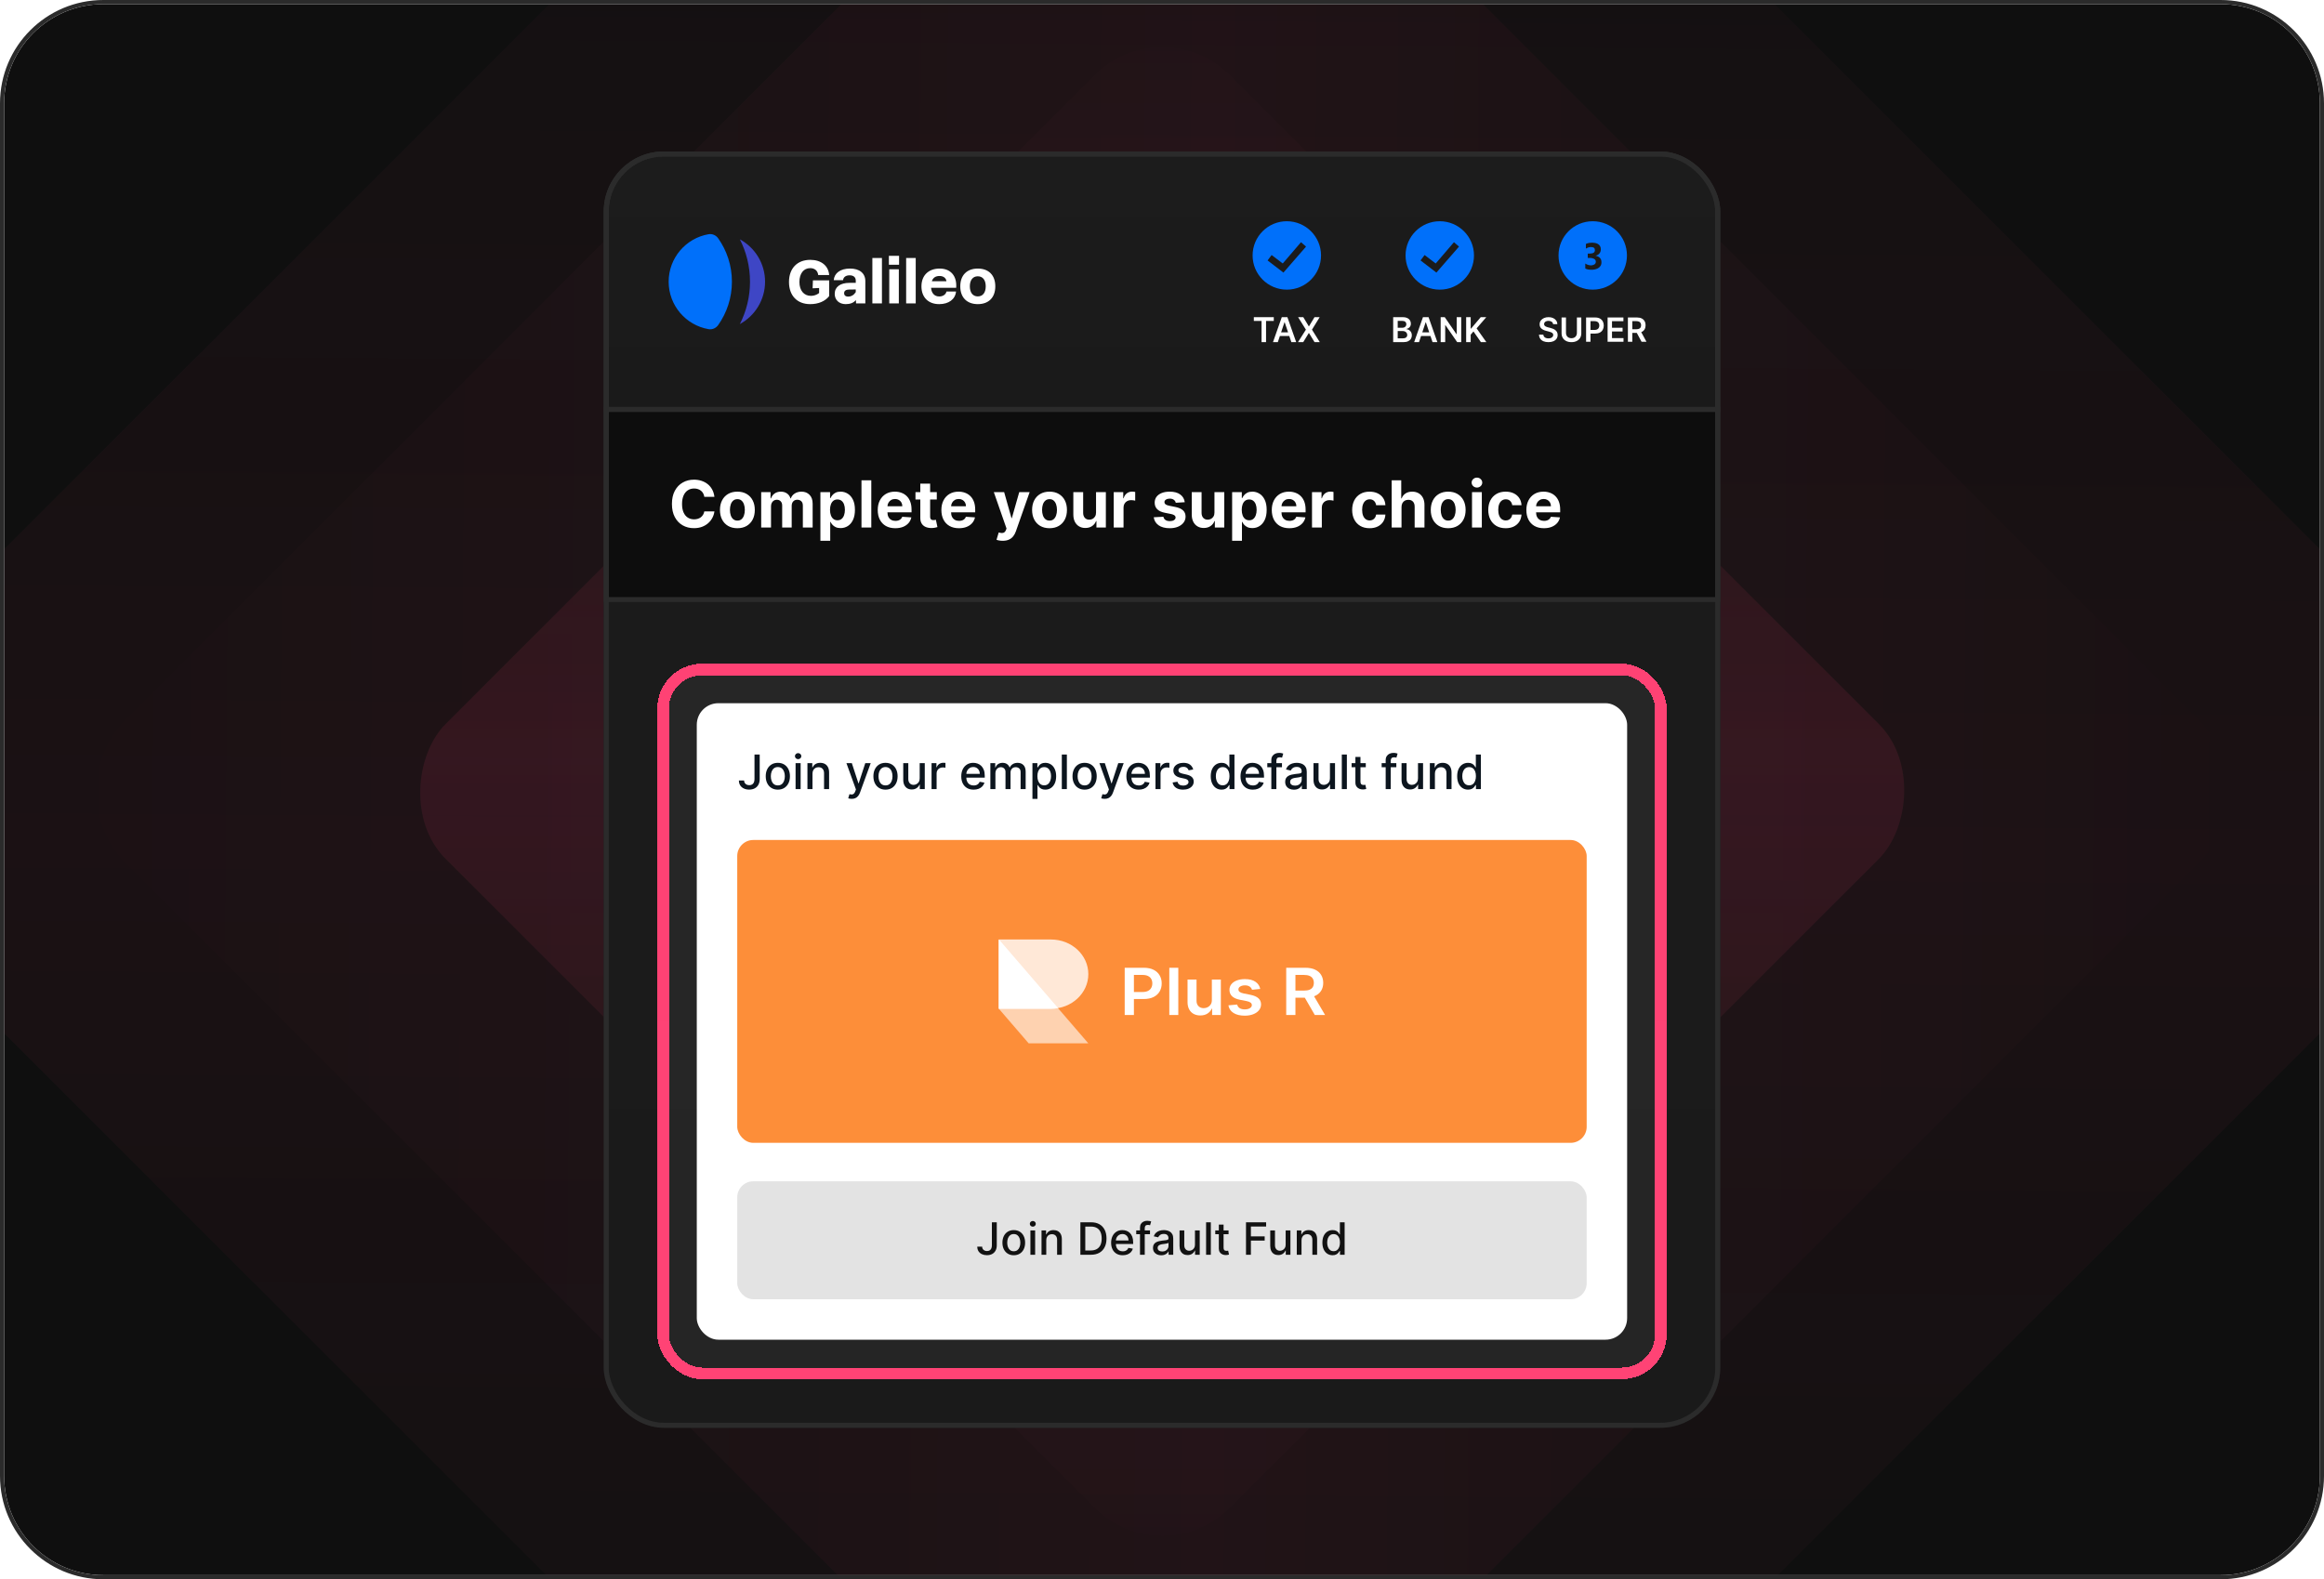
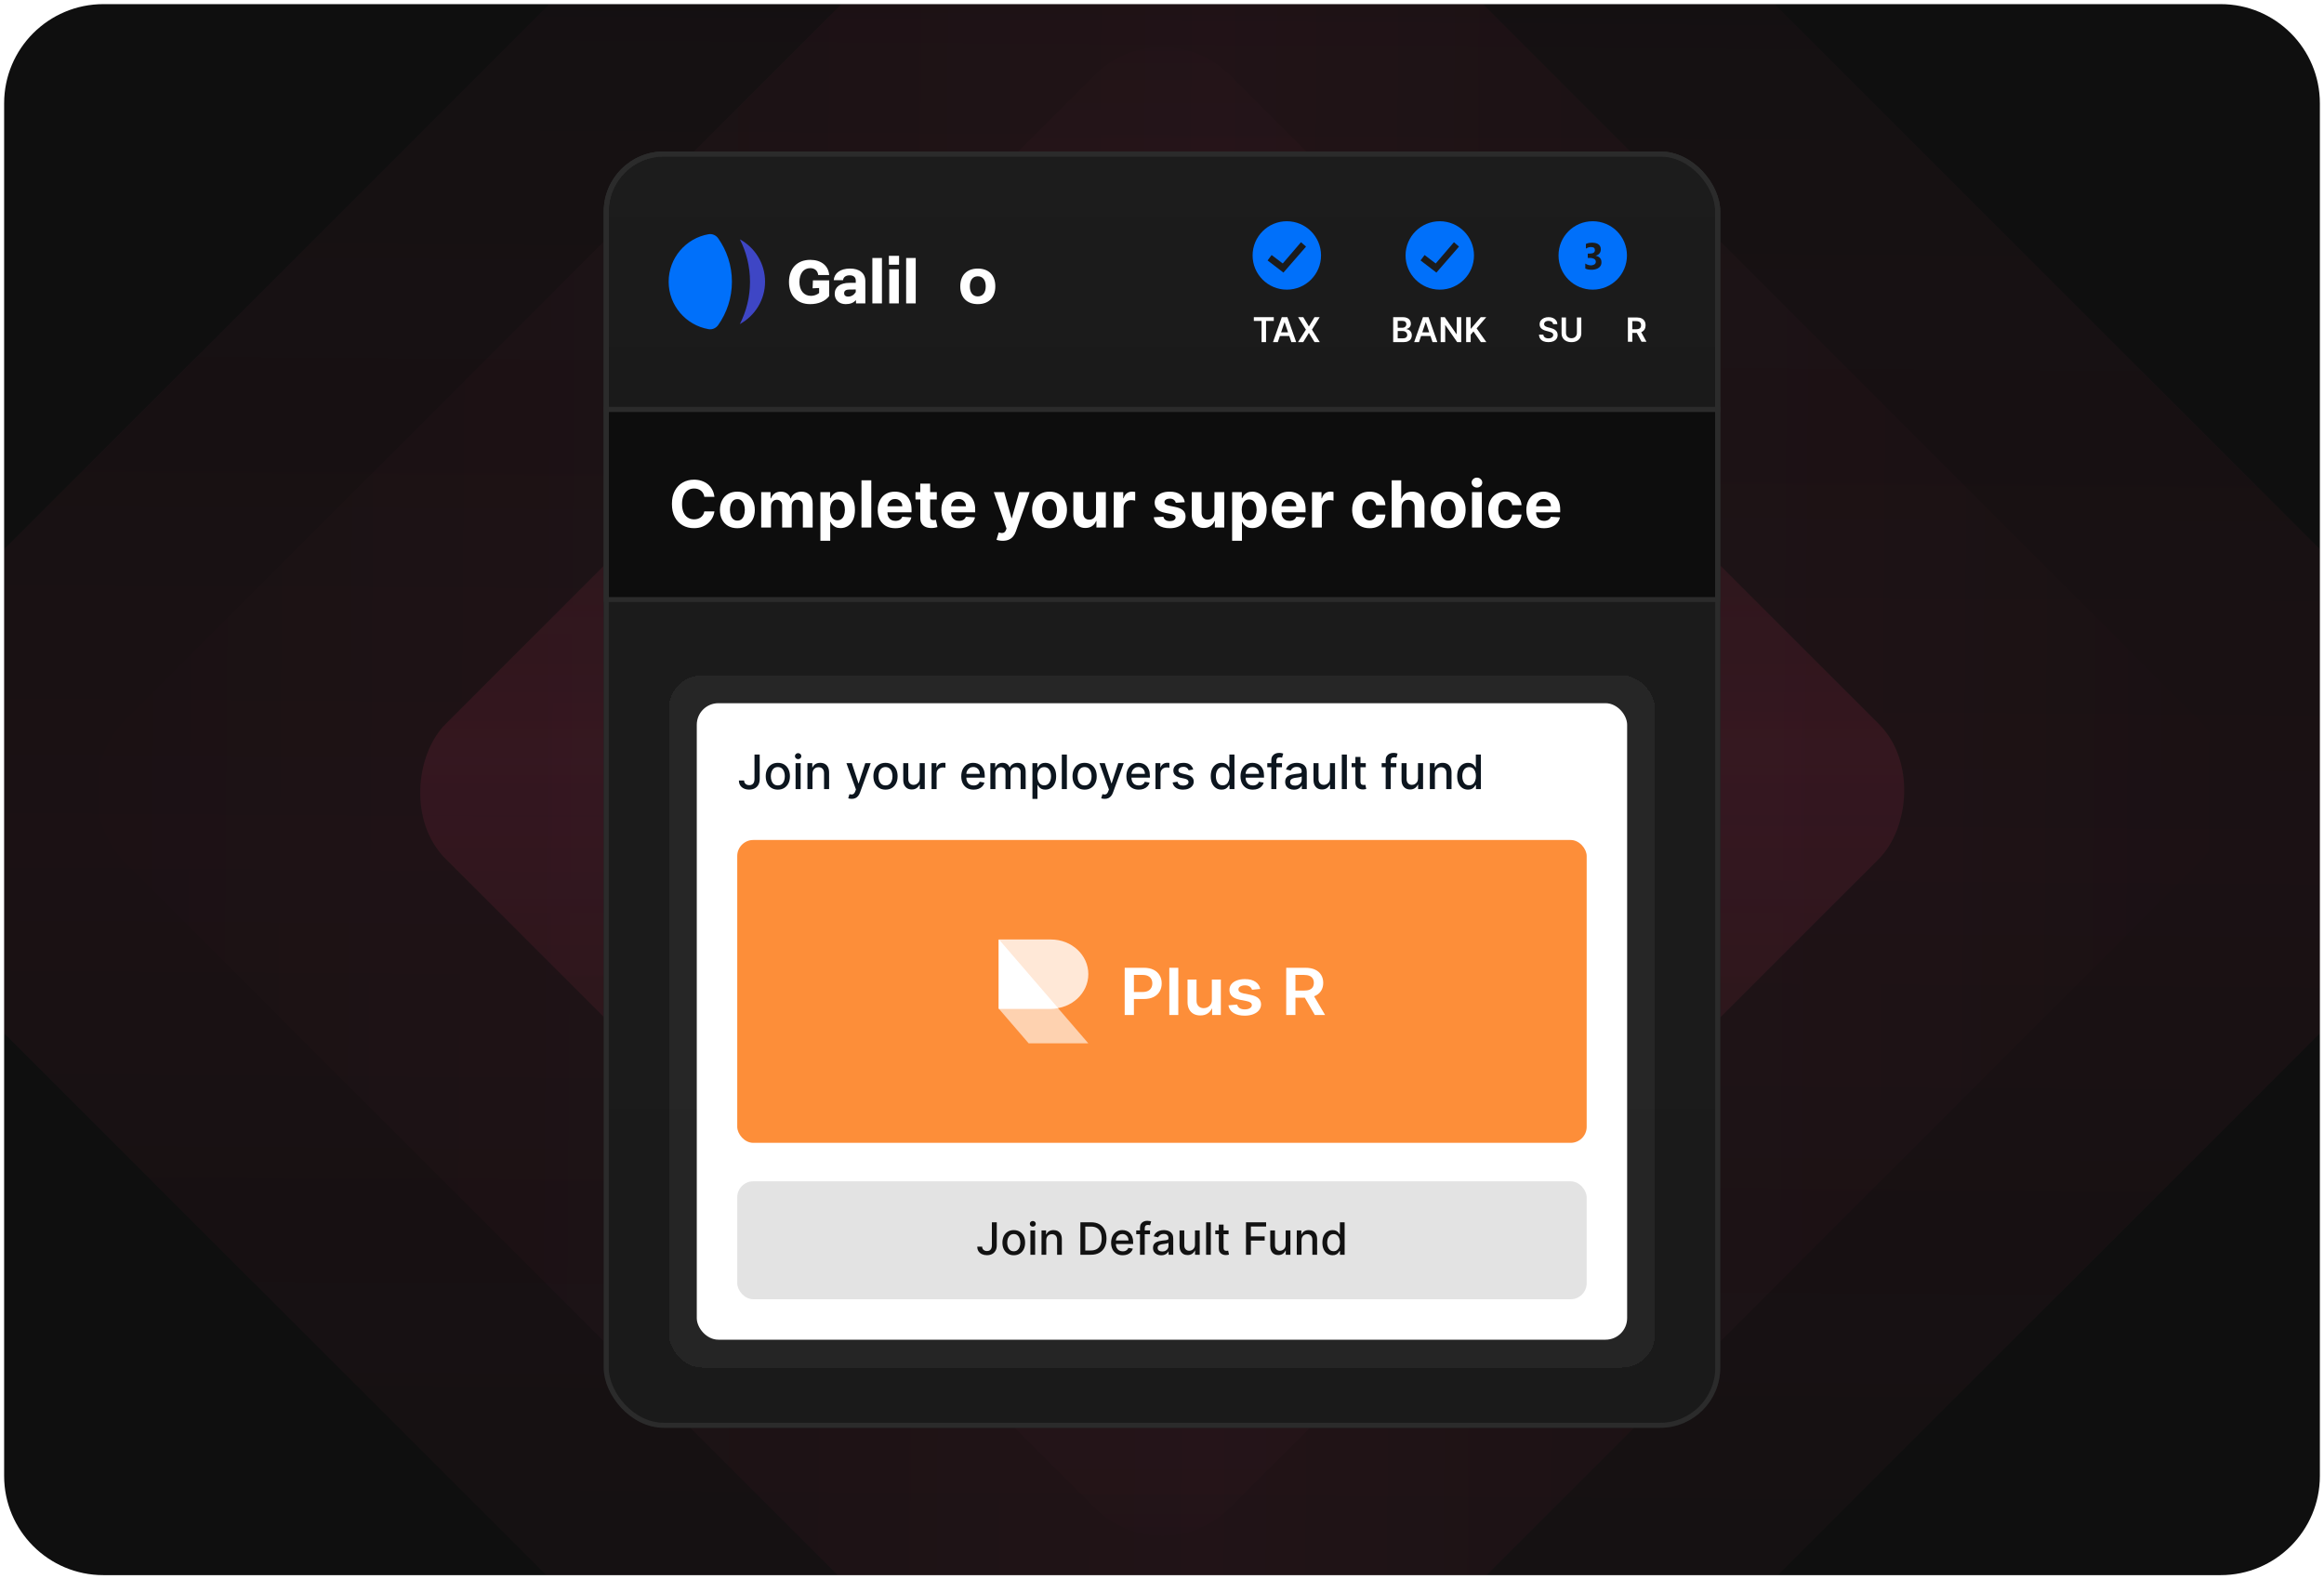
<svg xmlns="http://www.w3.org/2000/svg" width="562" height="382" viewBox="0 0 562 382" fill="none">
  <g clip-path="url(#clip0_442_639)">
    <path d="M1 25C1 11.745 11.745 1 25 1H537C550.255 1 561 11.745 561 25V357C561 370.255 550.255 381 537 381H25C11.745 381 1 370.255 1 357V25Z" fill="#0F0F0F" />
    <rect opacity="0.05" width="478.843" height="478.843" rx="25.083" transform="matrix(0.707 0.707 -0.707 0.707 281.001 -147.158)" fill="url(#paint0_linear_442_639)" />
    <rect opacity="0.05" width="379.083" height="379.083" rx="24.87" transform="matrix(0.707 -0.707 0.707 0.707 13.019 191.436)" fill="url(#paint1_linear_442_639)" />
    <rect opacity="0.1" x="281.054" y="381.043" width="268.144" height="268.144" rx="23.059" transform="rotate(-135 281.054 381.043)" fill="url(#paint2_linear_442_639)" />
    <g opacity="0.03">
      <g filter="url(#filter0_dd_442_639)">
        <path d="M168.116 205.957C160.095 197.937 160.095 184.933 168.116 176.912L266.488 78.54C274.508 70.52 287.512 70.52 295.533 78.54L393.905 176.912C401.925 184.933 401.925 197.937 393.905 205.957L295.533 304.329C287.512 312.35 274.508 312.35 266.488 304.329L168.116 205.957Z" fill="#FF4375" />
      </g>
    </g>
    <g clip-path="url(#clip1_442_639)">
      <rect x="146" y="36.639" width="270" height="308.721" rx="14.532" fill="url(#paint3_linear_442_639)" />
      <rect x="146.604" y="99.007" width="268.77" height="46.019" fill="#0D0D0D" stroke="#2B2B2B" stroke-width="1.211" />
      <path d="M172.762 120.178H170.32C170.275 119.862 170.184 119.582 170.047 119.337C169.909 119.088 169.733 118.876 169.517 118.701C169.302 118.526 169.053 118.393 168.77 118.3C168.492 118.207 168.189 118.16 167.862 118.16C167.271 118.16 166.756 118.307 166.318 118.601C165.879 118.891 165.539 119.314 165.297 119.872C165.056 120.425 164.935 121.098 164.935 121.89C164.935 122.704 165.056 123.387 165.297 123.941C165.543 124.495 165.885 124.913 166.323 125.195C166.762 125.478 167.269 125.619 167.845 125.619C168.168 125.619 168.467 125.576 168.742 125.491C169.021 125.405 169.268 125.281 169.484 125.117C169.699 124.95 169.878 124.747 170.019 124.51C170.164 124.272 170.264 124.001 170.32 123.696L172.762 123.707C172.698 124.231 172.54 124.736 172.288 125.223C172.039 125.706 171.702 126.139 171.279 126.522C170.859 126.901 170.357 127.202 169.774 127.425C169.194 127.644 168.538 127.754 167.806 127.754C166.788 127.754 165.877 127.524 165.074 127.063C164.275 126.602 163.644 125.935 163.179 125.062C162.718 124.188 162.488 123.131 162.488 121.89C162.488 120.645 162.722 119.586 163.19 118.712C163.658 117.839 164.294 117.174 165.097 116.717C165.899 116.256 166.802 116.025 167.806 116.025C168.467 116.025 169.081 116.118 169.645 116.304C170.214 116.49 170.718 116.761 171.156 117.118C171.595 117.471 171.951 117.904 172.226 118.417C172.505 118.93 172.684 119.517 172.762 120.178ZM178.317 127.765C177.451 127.765 176.702 127.581 176.07 127.213C175.442 126.842 174.957 126.325 174.615 125.664C174.273 124.998 174.102 124.227 174.102 123.35C174.102 122.466 174.273 121.693 174.615 121.031C174.957 120.366 175.442 119.849 176.07 119.481C176.702 119.11 177.451 118.924 178.317 118.924C179.182 118.924 179.929 119.11 180.557 119.481C181.189 119.849 181.676 120.366 182.018 121.031C182.36 121.693 182.531 122.466 182.531 123.35C182.531 124.227 182.36 124.998 182.018 125.664C181.676 126.325 181.189 126.842 180.557 127.213C179.929 127.581 179.182 127.765 178.317 127.765ZM178.328 125.926C178.722 125.926 179.051 125.814 179.314 125.591C179.578 125.364 179.777 125.056 179.911 124.666C180.048 124.276 180.117 123.831 180.117 123.333C180.117 122.835 180.048 122.391 179.911 122.001C179.777 121.611 179.578 121.302 179.314 121.076C179.051 120.849 178.722 120.736 178.328 120.736C177.93 120.736 177.596 120.849 177.324 121.076C177.057 121.302 176.854 121.611 176.717 122.001C176.583 122.391 176.516 122.835 176.516 123.333C176.516 123.831 176.583 124.276 176.717 124.666C176.854 125.056 177.057 125.364 177.324 125.591C177.596 125.814 177.93 125.926 178.328 125.926ZM184.075 127.598V119.036H186.338V120.546H186.439C186.617 120.045 186.914 119.649 187.33 119.359C187.747 119.069 188.245 118.924 188.824 118.924C189.412 118.924 189.911 119.071 190.324 119.364C190.736 119.654 191.011 120.048 191.149 120.546H191.238C191.413 120.056 191.729 119.664 192.186 119.37C192.647 119.073 193.191 118.924 193.819 118.924C194.618 118.924 195.267 119.179 195.765 119.688C196.266 120.193 196.517 120.91 196.517 121.839V127.598H194.148V122.308C194.148 121.832 194.022 121.475 193.769 121.237C193.516 121 193.2 120.881 192.821 120.881C192.39 120.881 192.054 121.018 191.812 121.293C191.571 121.564 191.45 121.923 191.45 122.369V127.598H189.148V122.258C189.148 121.838 189.027 121.503 188.785 121.254C188.548 121.005 188.233 120.881 187.843 120.881C187.579 120.881 187.342 120.948 187.13 121.081C186.922 121.211 186.756 121.395 186.634 121.633C186.511 121.867 186.45 122.142 186.45 122.458V127.598H184.075ZM198.393 130.809V119.036H200.734V120.474H200.84C200.944 120.243 201.095 120.009 201.292 119.771C201.492 119.53 201.752 119.329 202.072 119.169C202.395 119.006 202.797 118.924 203.276 118.924C203.901 118.924 204.477 119.088 205.004 119.415C205.532 119.738 205.954 120.227 206.27 120.881C206.586 121.531 206.743 122.347 206.743 123.328C206.743 124.283 206.589 125.089 206.281 125.747C205.976 126.401 205.56 126.897 205.032 127.236C204.508 127.57 203.921 127.737 203.271 127.737C202.81 127.737 202.418 127.661 202.094 127.509C201.775 127.356 201.513 127.165 201.308 126.935C201.104 126.7 200.948 126.464 200.84 126.227H200.768V130.809H198.393ZM200.717 123.317C200.717 123.826 200.788 124.27 200.929 124.649C201.071 125.028 201.275 125.324 201.543 125.535C201.81 125.743 202.135 125.848 202.518 125.848C202.905 125.848 203.232 125.742 203.499 125.53C203.767 125.314 203.969 125.017 204.107 124.638C204.248 124.255 204.319 123.815 204.319 123.317C204.319 122.822 204.25 122.388 204.112 122.012C203.975 121.637 203.772 121.343 203.505 121.132C203.237 120.92 202.908 120.814 202.518 120.814C202.132 120.814 201.805 120.916 201.537 121.12C201.273 121.325 201.071 121.615 200.929 121.99C200.788 122.365 200.717 122.808 200.717 123.317ZM210.701 116.181V127.598H208.327V116.181H210.701ZM216.506 127.765C215.625 127.765 214.867 127.587 214.231 127.23C213.6 126.87 213.113 126.36 212.771 125.703C212.429 125.041 212.258 124.259 212.258 123.356C212.258 122.475 212.429 121.702 212.771 121.037C213.113 120.372 213.594 119.853 214.215 119.481C214.839 119.11 215.571 118.924 216.411 118.924C216.976 118.924 217.502 119.015 217.989 119.197C218.479 119.376 218.906 119.645 219.271 120.005C219.639 120.366 219.925 120.819 220.129 121.366C220.334 121.908 220.436 122.544 220.436 123.272V123.924H213.206V122.453H218.2C218.2 122.111 218.126 121.808 217.977 121.544C217.829 121.28 217.623 121.074 217.359 120.925C217.099 120.773 216.796 120.697 216.45 120.697C216.09 120.697 215.77 120.78 215.491 120.948C215.216 121.111 215.001 121.332 214.845 121.611C214.688 121.886 214.609 122.193 214.605 122.531V123.93C214.605 124.354 214.683 124.72 214.839 125.028C214.999 125.337 215.224 125.574 215.514 125.742C215.803 125.909 216.147 125.992 216.545 125.992C216.809 125.992 217.05 125.955 217.269 125.881C217.489 125.807 217.676 125.695 217.832 125.546C217.989 125.398 218.107 125.216 218.189 125L220.386 125.145C220.274 125.673 220.046 126.134 219.7 126.528C219.358 126.918 218.916 127.223 218.373 127.442C217.834 127.657 217.212 127.765 216.506 127.765ZM226.54 119.036V120.819H221.383V119.036H226.54ZM222.554 116.984H224.929V124.967C224.929 125.186 224.962 125.357 225.029 125.48C225.096 125.599 225.189 125.682 225.308 125.73C225.43 125.779 225.572 125.803 225.731 125.803C225.843 125.803 225.954 125.794 226.066 125.775C226.177 125.753 226.263 125.736 226.322 125.725L226.696 127.492C226.577 127.529 226.41 127.572 226.194 127.62C225.979 127.672 225.717 127.704 225.408 127.715C224.836 127.737 224.334 127.661 223.903 127.486C223.476 127.312 223.143 127.04 222.905 126.673C222.667 126.305 222.55 125.84 222.554 125.279V116.984ZM231.897 127.765C231.016 127.765 230.258 127.587 229.622 127.23C228.991 126.87 228.504 126.36 228.162 125.703C227.82 125.041 227.649 124.259 227.649 123.356C227.649 122.475 227.82 121.702 228.162 121.037C228.504 120.372 228.985 119.853 229.606 119.481C230.23 119.11 230.962 118.924 231.802 118.924C232.367 118.924 232.893 119.015 233.38 119.197C233.87 119.376 234.298 119.645 234.662 120.005C235.03 120.366 235.316 120.819 235.52 121.366C235.725 121.908 235.827 122.544 235.827 123.272V123.924H228.597V122.453H233.591C233.591 122.111 233.517 121.808 233.368 121.544C233.22 121.28 233.014 121.074 232.75 120.925C232.49 120.773 232.187 120.697 231.841 120.697C231.481 120.697 231.161 120.78 230.882 120.948C230.607 121.111 230.392 121.332 230.236 121.611C230.08 121.886 230 122.193 229.996 122.531V123.93C229.996 124.354 230.074 124.72 230.23 125.028C230.39 125.337 230.615 125.574 230.905 125.742C231.194 125.909 231.538 125.992 231.936 125.992C232.2 125.992 232.441 125.955 232.661 125.881C232.88 125.807 233.067 125.695 233.224 125.546C233.38 125.398 233.499 125.216 233.58 125L235.777 125.145C235.665 125.673 235.437 126.134 235.091 126.528C234.749 126.918 234.307 127.223 233.764 127.442C233.225 127.657 232.603 127.765 231.897 127.765ZM242.476 130.809C242.175 130.809 241.892 130.785 241.628 130.736C241.368 130.692 241.153 130.634 240.982 130.564L241.517 128.791C241.796 128.876 242.047 128.923 242.27 128.93C242.496 128.938 242.691 128.886 242.855 128.774C243.022 128.663 243.158 128.473 243.262 128.206L243.401 127.843L240.33 119.036H242.827L244.6 125.324H244.689L246.478 119.036H248.992L245.664 128.523C245.505 128.984 245.287 129.385 245.012 129.727C244.741 130.073 244.397 130.339 243.981 130.524C243.565 130.714 243.063 130.809 242.476 130.809ZM253.8 127.765C252.934 127.765 252.186 127.581 251.554 127.213C250.926 126.842 250.441 126.325 250.099 125.664C249.757 124.998 249.586 124.227 249.586 123.35C249.586 122.466 249.757 121.693 250.099 121.031C250.441 120.366 250.926 119.849 251.554 119.481C252.186 119.11 252.934 118.924 253.8 118.924C254.666 118.924 255.413 119.11 256.041 119.481C256.673 119.849 257.16 120.366 257.502 121.031C257.844 121.693 258.015 122.466 258.015 123.35C258.015 124.227 257.844 124.998 257.502 125.664C257.16 126.325 256.673 126.842 256.041 127.213C255.413 127.581 254.666 127.765 253.8 127.765ZM253.811 125.926C254.205 125.926 254.534 125.814 254.798 125.591C255.062 125.364 255.261 125.056 255.395 124.666C255.532 124.276 255.601 123.831 255.601 123.333C255.601 122.835 255.532 122.391 255.395 122.001C255.261 121.611 255.062 121.302 254.798 121.076C254.534 120.849 254.205 120.736 253.811 120.736C253.414 120.736 253.079 120.849 252.808 121.076C252.54 121.302 252.338 121.611 252.2 122.001C252.067 122.391 252 122.835 252 123.333C252 123.831 252.067 124.276 252.2 124.666C252.338 125.056 252.54 125.364 252.808 125.591C253.079 125.814 253.414 125.926 253.811 125.926ZM265.05 123.952V119.036H267.424V127.598H265.144V126.043H265.055C264.862 126.544 264.54 126.948 264.091 127.252C263.645 127.557 263.1 127.709 262.457 127.709C261.885 127.709 261.382 127.579 260.947 127.319C260.512 127.059 260.172 126.689 259.927 126.21C259.685 125.73 259.562 125.156 259.559 124.487V119.036H261.933V124.064C261.937 124.569 262.073 124.969 262.34 125.262C262.608 125.556 262.967 125.703 263.416 125.703C263.702 125.703 263.97 125.638 264.219 125.507C264.468 125.374 264.669 125.177 264.821 124.917C264.977 124.656 265.053 124.335 265.05 123.952ZM269.324 127.598V119.036H271.626V120.529H271.715C271.871 119.998 272.133 119.597 272.501 119.325C272.869 119.05 273.293 118.913 273.772 118.913C273.891 118.913 274.019 118.92 274.157 118.935C274.294 118.95 274.415 118.97 274.519 118.997V121.104C274.408 121.07 274.253 121.04 274.056 121.014C273.86 120.988 273.679 120.975 273.516 120.975C273.166 120.975 272.854 121.052 272.579 121.204C272.308 121.353 272.092 121.561 271.933 121.828C271.777 122.096 271.698 122.404 271.698 122.754V127.598H269.324ZM286.504 121.477L284.33 121.611C284.293 121.425 284.213 121.258 284.09 121.109C283.968 120.957 283.806 120.836 283.606 120.747C283.409 120.654 283.173 120.608 282.898 120.608C282.53 120.608 282.219 120.686 281.967 120.842C281.714 120.994 281.588 121.198 281.588 121.455C281.588 121.659 281.669 121.832 281.833 121.973C281.996 122.114 282.277 122.228 282.675 122.313L284.224 122.625C285.057 122.796 285.677 123.071 286.086 123.451C286.495 123.83 286.699 124.328 286.699 124.944C286.699 125.506 286.534 125.998 286.203 126.422C285.876 126.845 285.426 127.176 284.854 127.414C284.286 127.648 283.63 127.765 282.886 127.765C281.753 127.765 280.85 127.529 280.177 127.057C279.508 126.581 279.116 125.935 279.001 125.117L281.337 124.995C281.407 125.34 281.578 125.604 281.85 125.786C282.121 125.965 282.468 126.054 282.892 126.054C283.308 126.054 283.643 125.974 283.895 125.814C284.152 125.651 284.282 125.441 284.286 125.184C284.282 124.969 284.191 124.792 284.012 124.655C283.834 124.513 283.559 124.406 283.187 124.331L281.705 124.036C280.868 123.869 280.246 123.579 279.837 123.166C279.432 122.754 279.23 122.228 279.23 121.589C279.23 121.039 279.378 120.565 279.676 120.167C279.977 119.77 280.398 119.463 280.941 119.247C281.487 119.032 282.126 118.924 282.859 118.924C283.94 118.924 284.791 119.153 285.412 119.61C286.036 120.067 286.4 120.689 286.504 121.477ZM293.686 123.952V119.036H296.06V127.598H293.78V126.043H293.691C293.498 126.544 293.176 126.948 292.727 127.252C292.281 127.557 291.736 127.709 291.093 127.709C290.521 127.709 290.018 127.579 289.583 127.319C289.148 127.059 288.808 126.689 288.563 126.21C288.321 125.73 288.198 125.156 288.195 124.487V119.036H290.569V124.064C290.573 124.569 290.709 124.969 290.976 125.262C291.244 125.556 291.603 125.703 292.052 125.703C292.338 125.703 292.606 125.638 292.855 125.507C293.104 125.374 293.305 125.177 293.457 124.917C293.613 124.656 293.689 124.335 293.686 123.952ZM297.96 130.809V119.036H300.301V120.474H300.407C300.511 120.243 300.661 120.009 300.858 119.771C301.059 119.53 301.319 119.329 301.639 119.169C301.962 119.006 302.364 118.924 302.843 118.924C303.467 118.924 304.043 119.088 304.571 119.415C305.099 119.738 305.521 120.227 305.836 120.881C306.152 121.531 306.31 122.347 306.31 123.328C306.31 124.283 306.156 125.089 305.848 125.747C305.543 126.401 305.127 126.897 304.599 127.236C304.075 127.57 303.488 127.737 302.837 127.737C302.377 127.737 301.985 127.661 301.661 127.509C301.342 127.356 301.08 127.165 300.875 126.935C300.671 126.7 300.515 126.464 300.407 126.227H300.334V130.809H297.96ZM300.284 123.317C300.284 123.826 300.355 124.27 300.496 124.649C300.637 125.028 300.842 125.324 301.109 125.535C301.377 125.743 301.702 125.848 302.085 125.848C302.471 125.848 302.798 125.742 303.066 125.53C303.334 125.314 303.536 125.017 303.674 124.638C303.815 124.255 303.885 123.815 303.885 123.317C303.885 122.822 303.817 122.388 303.679 122.012C303.542 121.637 303.339 121.343 303.072 121.132C302.804 120.92 302.475 120.814 302.085 120.814C301.698 120.814 301.371 120.916 301.104 121.12C300.84 121.325 300.637 121.615 300.496 121.99C300.355 122.365 300.284 122.808 300.284 123.317ZM311.796 127.765C310.915 127.765 310.157 127.587 309.521 127.23C308.889 126.87 308.403 126.36 308.061 125.703C307.719 125.041 307.548 124.259 307.548 123.356C307.548 122.475 307.719 121.702 308.061 121.037C308.403 120.372 308.884 119.853 309.504 119.481C310.129 119.11 310.861 118.924 311.701 118.924C312.266 118.924 312.792 119.015 313.278 119.197C313.769 119.376 314.196 119.645 314.56 120.005C314.928 120.366 315.215 120.819 315.419 121.366C315.623 121.908 315.726 122.544 315.726 123.272V123.924H308.495V122.453H313.49C313.49 122.111 313.416 121.808 313.267 121.544C313.119 121.28 312.912 121.074 312.648 120.925C312.388 120.773 312.085 120.697 311.74 120.697C311.379 120.697 311.06 120.78 310.781 120.948C310.506 121.111 310.29 121.332 310.134 121.611C309.978 121.886 309.898 122.193 309.895 122.531V123.93C309.895 124.354 309.973 124.72 310.129 125.028C310.289 125.337 310.513 125.574 310.803 125.742C311.093 125.909 311.437 125.992 311.835 125.992C312.098 125.992 312.34 125.955 312.559 125.881C312.779 125.807 312.966 125.695 313.122 125.546C313.278 125.398 313.397 125.216 313.479 125L315.675 125.145C315.564 125.673 315.335 126.134 314.99 126.528C314.648 126.918 314.206 127.223 313.663 127.442C313.124 127.657 312.502 127.765 311.796 127.765ZM317.275 127.598V119.036H319.577V120.529H319.667C319.823 119.998 320.085 119.597 320.453 119.325C320.821 119.05 321.244 118.913 321.724 118.913C321.843 118.913 321.971 118.92 322.108 118.935C322.246 118.95 322.367 118.97 322.471 118.997V121.104C322.359 121.07 322.205 121.04 322.008 121.014C321.811 120.988 321.631 120.975 321.467 120.975C321.118 120.975 320.806 121.052 320.531 121.204C320.259 121.353 320.044 121.561 319.884 121.828C319.728 122.096 319.65 122.404 319.65 122.754V127.598H317.275ZM331.2 127.765C330.323 127.765 329.569 127.579 328.937 127.208C328.309 126.832 327.826 126.312 327.488 125.647C327.153 124.982 326.986 124.216 326.986 123.35C326.986 122.473 327.155 121.704 327.493 121.042C327.835 120.377 328.32 119.859 328.948 119.487C329.576 119.112 330.323 118.924 331.189 118.924C331.936 118.924 332.59 119.06 333.151 119.331C333.712 119.602 334.157 119.983 334.484 120.474C334.811 120.964 334.991 121.54 335.024 122.202H332.783C332.72 121.774 332.553 121.431 332.282 121.171C332.014 120.907 331.663 120.775 331.228 120.775C330.86 120.775 330.539 120.875 330.264 121.076C329.992 121.273 329.781 121.561 329.628 121.94C329.476 122.319 329.4 122.778 329.4 123.317C329.4 123.863 329.474 124.328 329.623 124.71C329.775 125.093 329.989 125.385 330.264 125.586C330.539 125.786 330.86 125.887 331.228 125.887C331.499 125.887 331.743 125.831 331.958 125.719C332.178 125.608 332.358 125.446 332.499 125.234C332.644 125.019 332.739 124.761 332.783 124.459H335.024C334.987 125.114 334.809 125.69 334.489 126.188C334.173 126.682 333.737 127.068 333.179 127.347C332.622 127.626 331.962 127.765 331.2 127.765ZM338.919 122.648V127.598H336.545V116.181H338.853V120.546H338.953C339.146 120.041 339.458 119.645 339.889 119.359C340.321 119.069 340.861 118.924 341.512 118.924C342.106 118.924 342.625 119.054 343.067 119.314C343.513 119.571 343.858 119.94 344.104 120.424C344.353 120.903 344.475 121.477 344.472 122.146V127.598H342.097V122.57C342.101 122.042 341.967 121.631 341.696 121.338C341.428 121.044 341.053 120.897 340.57 120.897C340.246 120.897 339.96 120.966 339.711 121.104C339.466 121.241 339.273 121.442 339.131 121.706C338.994 121.966 338.923 122.28 338.919 122.648ZM350.209 127.765C349.343 127.765 348.594 127.581 347.963 127.213C347.335 126.842 346.85 126.325 346.508 125.664C346.166 124.998 345.995 124.227 345.995 123.35C345.995 122.466 346.166 121.693 346.508 121.031C346.85 120.366 347.335 119.849 347.963 119.481C348.594 119.11 349.343 118.924 350.209 118.924C351.075 118.924 351.822 119.11 352.45 119.481C353.082 119.849 353.569 120.366 353.911 121.031C354.252 121.693 354.423 122.466 354.423 123.35C354.423 124.227 354.252 124.998 353.911 125.664C353.569 126.325 353.082 126.842 352.45 127.213C351.822 127.581 351.075 127.765 350.209 127.765ZM350.22 125.926C350.614 125.926 350.943 125.814 351.207 125.591C351.471 125.364 351.67 125.056 351.803 124.666C351.941 124.276 352.01 123.831 352.01 123.333C352.01 122.835 351.941 122.391 351.803 122.001C351.67 121.611 351.471 121.302 351.207 121.076C350.943 120.849 350.614 120.736 350.22 120.736C349.823 120.736 349.488 120.849 349.217 121.076C348.949 121.302 348.747 121.611 348.609 122.001C348.475 122.391 348.409 122.835 348.409 123.333C348.409 123.831 348.475 124.276 348.609 124.666C348.747 125.056 348.949 125.364 349.217 125.591C349.488 125.814 349.823 125.926 350.22 125.926ZM355.968 127.598V119.036H358.342V127.598H355.968ZM357.16 117.932C356.807 117.932 356.505 117.815 356.252 117.581C356.003 117.343 355.878 117.058 355.878 116.728C355.878 116.401 356.003 116.12 356.252 115.886C356.505 115.648 356.807 115.529 357.16 115.529C357.514 115.529 357.815 115.648 358.064 115.886C358.316 116.12 358.443 116.401 358.443 116.728C358.443 117.058 358.316 117.343 358.064 117.581C357.815 117.815 357.514 117.932 357.16 117.932ZM364.113 127.765C363.236 127.765 362.482 127.579 361.85 127.208C361.222 126.832 360.739 126.312 360.401 125.647C360.066 124.982 359.899 124.216 359.899 123.35C359.899 122.473 360.068 121.704 360.406 121.042C360.748 120.377 361.233 119.859 361.861 119.487C362.489 119.112 363.236 118.924 364.102 118.924C364.849 118.924 365.503 119.06 366.064 119.331C366.625 119.602 367.07 119.983 367.397 120.474C367.724 120.964 367.904 121.54 367.937 122.202H365.696C365.633 121.774 365.466 121.431 365.195 121.171C364.927 120.907 364.576 120.775 364.141 120.775C363.773 120.775 363.452 120.875 363.177 121.076C362.905 121.273 362.694 121.561 362.541 121.94C362.389 122.319 362.313 122.778 362.313 123.317C362.313 123.863 362.387 124.328 362.536 124.71C362.688 125.093 362.902 125.385 363.177 125.586C363.452 125.786 363.773 125.887 364.141 125.887C364.412 125.887 364.656 125.831 364.871 125.719C365.091 125.608 365.271 125.446 365.412 125.234C365.557 125.019 365.652 124.761 365.696 124.459H367.937C367.9 125.114 367.722 125.69 367.402 126.188C367.086 126.682 366.65 127.068 366.092 127.347C365.535 127.626 364.875 127.765 364.113 127.765ZM373.36 127.765C372.479 127.765 371.721 127.587 371.085 127.23C370.454 126.87 369.967 126.36 369.625 125.703C369.283 125.041 369.112 124.259 369.112 123.356C369.112 122.475 369.283 121.702 369.625 121.037C369.967 120.372 370.448 119.853 371.069 119.481C371.693 119.11 372.425 118.924 373.265 118.924C373.83 118.924 374.356 119.015 374.843 119.197C375.333 119.376 375.761 119.645 376.125 120.005C376.493 120.366 376.779 120.819 376.983 121.366C377.188 121.908 377.29 122.544 377.29 123.272V123.924H370.06V122.453H375.055C375.055 122.111 374.98 121.808 374.832 121.544C374.683 121.28 374.477 121.074 374.213 120.925C373.953 120.773 373.65 120.697 373.304 120.697C372.944 120.697 372.624 120.78 372.345 120.948C372.07 121.111 371.855 121.332 371.699 121.611C371.543 121.886 371.463 122.193 371.459 122.531V123.93C371.459 124.354 371.537 124.72 371.693 125.028C371.853 125.337 372.078 125.574 372.368 125.742C372.657 125.909 373.001 125.992 373.399 125.992C373.663 125.992 373.904 125.955 374.124 125.881C374.343 125.807 374.531 125.695 374.687 125.546C374.843 125.398 374.962 125.216 375.043 125L377.24 125.145C377.128 125.673 376.9 126.134 376.554 126.528C376.212 126.918 375.77 127.223 375.227 127.442C374.688 127.657 374.066 127.765 373.36 127.765Z" fill="white" />
      <path d="M146.606 51.172C146.606 43.48 152.841 37.245 160.532 37.245H401.447C409.139 37.245 415.374 43.48 415.374 51.172V99.029H146.606V51.172Z" fill="url(#paint4_linear_442_639)" />
      <path d="M146.606 51.172C146.606 43.48 152.841 37.245 160.532 37.245H401.447C409.139 37.245 415.374 43.48 415.374 51.172V99.029H146.606V51.172Z" stroke="#2B2B2B" stroke-width="1.211" />
      <path d="M178.915 57.89C180.483 60.966 181.368 64.448 181.368 68.137C181.368 71.826 180.483 75.309 178.915 78.384C182.546 76.409 185.01 72.561 185.01 68.137C185.01 63.713 182.546 59.865 178.915 57.89Z" fill="#3E46C5" />
      <path d="M173.673 57.646C173.146 56.899 172.248 56.497 171.347 56.653C165.866 57.604 161.698 62.384 161.698 68.137C161.698 73.89 165.866 78.67 171.347 79.621C172.248 79.778 173.146 79.375 173.673 78.628C175.767 75.663 176.996 72.043 176.996 68.137C176.996 64.231 175.767 60.612 173.673 57.646Z" fill="#0070FA" />
      <path d="M195.916 73.565C197.963 73.565 199.565 72.838 200.515 71.622V67.809H196.584L196.509 69.738L198.082 69.664V70.88C197.503 71.34 196.791 71.562 196.109 71.562C194.403 71.562 193.32 70.272 193.32 68.21C193.32 66.148 194.329 64.857 195.946 64.857C197.014 64.857 197.756 65.495 197.859 66.519H200.515C200.337 64.264 198.571 62.854 195.946 62.854C192.786 62.854 190.798 64.916 190.798 68.21C190.798 71.503 192.771 73.565 195.916 73.565Z" fill="white" />
      <path d="M207.017 73.387H209.258V68.002C209.258 66.059 207.819 64.961 205.564 64.961C203.249 64.961 201.766 66.029 201.617 67.765H203.872C203.947 67.038 204.54 66.593 205.46 66.593C206.394 66.593 206.943 67.067 206.943 67.854V68.418H205.43C203.205 68.418 201.855 69.382 201.855 71.088C201.855 72.542 202.908 73.565 204.51 73.565C205.534 73.565 206.409 73.283 206.973 72.571L207.017 73.387ZM204.125 70.939C204.125 70.302 204.614 70.034 205.386 70.034L206.943 70.02V70.658C206.498 71.34 205.89 71.741 205.089 71.741C204.436 71.741 204.125 71.385 204.125 70.939Z" fill="white" />
      <path d="M210.959 73.387H213.273V62.409H210.959V73.387Z" fill="white" />
      <path d="M215.044 73.387H217.359V65.139H215.044V73.387ZM214.955 64.041H217.418V61.875H214.955V64.041Z" fill="white" />
      <path d="M219.13 73.387H221.444V62.409H219.13V73.387Z" fill="white" />
-       <path d="M227.117 73.565C229.431 73.565 231.004 72.393 231.196 70.509H228.882C228.734 71.207 228.066 71.711 227.117 71.711C225.9 71.711 225.233 70.806 225.159 69.619H231.226C231.449 66.756 229.906 64.961 227.235 64.961C224.535 64.961 222.829 66.623 222.829 69.263C222.829 71.904 224.476 73.565 227.117 73.565ZM225.337 68.032C225.618 67.186 226.227 66.756 227.221 66.756C228.14 66.756 228.808 67.275 228.867 68.032H225.337Z" fill="white" />
      <path d="M236.46 73.565C239.101 73.565 240.688 71.948 240.688 69.263C240.688 66.578 239.101 64.961 236.46 64.961C233.819 64.961 232.217 66.578 232.217 69.263C232.217 71.948 233.819 73.565 236.46 73.565ZM234.532 69.263C234.532 67.735 235.258 66.83 236.46 66.83C237.647 66.83 238.374 67.735 238.374 69.263C238.374 70.791 237.647 71.696 236.46 71.696C235.258 71.696 234.532 70.791 234.532 69.263Z" fill="white" />
      <path fill-rule="evenodd" clip-rule="evenodd" d="M311.184 70.06C315.753 70.06 319.457 66.356 319.457 61.787C319.457 57.218 315.753 53.513 311.184 53.513C306.614 53.513 302.91 57.218 302.91 61.787C302.91 66.356 306.614 70.06 311.184 70.06ZM315.836 59.646L314.612 58.586L310.204 63.727L307.51 61.688L306.532 62.994L310.367 65.933L315.836 59.646Z" fill="#0070FA" />
      <path d="M303.207 77.632V76.713H308.032V77.632H306.163V82.761H305.076V77.632H303.207Z" fill="white" />
      <path d="M309.008 82.761H307.839L309.968 76.713H311.321L313.453 82.761H312.283L310.668 77.953H310.621L309.008 82.761ZM309.047 80.39H312.236V81.27H309.047V80.39Z" fill="white" />
      <path d="M315.165 76.713L316.497 78.928H316.544L317.882 76.713H319.131L317.267 79.737L319.16 82.761H317.891L316.544 80.561H316.497L315.15 82.761H313.886L315.797 79.737L313.91 76.713H315.165Z" fill="white" />
      <path fill-rule="evenodd" clip-rule="evenodd" d="M348.173 70.06C352.742 70.06 356.447 66.356 356.447 61.787C356.447 57.218 352.742 53.513 348.173 53.513C343.604 53.513 339.899 57.218 339.899 61.787C339.899 66.356 343.604 70.06 348.173 70.06ZM352.825 59.646L351.601 58.586L347.193 63.727L344.5 61.688L343.521 62.994L347.357 65.933L352.825 59.646Z" fill="#0070FA" />
      <path d="M336.906 82.761V76.713H339.221C339.658 76.713 340.021 76.782 340.311 76.92C340.602 77.056 340.82 77.242 340.963 77.478C341.109 77.714 341.182 77.982 341.182 78.281C341.182 78.527 341.135 78.738 341.04 78.913C340.946 79.086 340.819 79.227 340.659 79.335C340.5 79.444 340.322 79.522 340.125 79.569V79.628C340.339 79.64 340.545 79.706 340.742 79.826C340.941 79.944 341.103 80.111 341.229 80.328C341.355 80.544 341.418 80.806 341.418 81.113C341.418 81.426 341.342 81.708 341.191 81.958C341.039 82.206 340.811 82.402 340.506 82.546C340.2 82.689 339.817 82.761 339.354 82.761H336.906ZM338.001 81.846H339.18C339.577 81.846 339.864 81.77 340.039 81.618C340.216 81.465 340.305 81.268 340.305 81.028C340.305 80.848 340.26 80.687 340.172 80.543C340.083 80.398 339.957 80.283 339.794 80.201C339.63 80.116 339.436 80.074 339.209 80.074H338.001V81.846ZM338.001 79.285H339.085C339.274 79.285 339.444 79.251 339.596 79.182C339.748 79.111 339.867 79.012 339.953 78.884C340.042 78.754 340.086 78.6 340.086 78.423C340.086 78.189 340.004 77.996 339.838 77.844C339.675 77.693 339.432 77.617 339.109 77.617H338.001V79.285Z" fill="white" />
      <path d="M343.148 82.761H341.978L344.108 76.713H345.46L347.592 82.761H346.423L344.807 77.953H344.76L343.148 82.761ZM343.186 80.39H346.376V81.27H343.186V80.39Z" fill="white" />
      <path d="M353.359 76.713V82.761H352.384L349.535 78.641H349.484V82.761H348.389V76.713H349.369L352.216 80.836H352.269V76.713H353.359Z" fill="white" />
      <path d="M354.553 82.761V76.713H355.648V79.492H355.722L358.082 76.713H359.419L357.081 79.427L359.44 82.761H358.123L356.319 80.168L355.648 80.96V82.761H354.553Z" fill="white" />
      <path d="M385.162 53.513C380.573 53.513 376.889 57.198 376.889 61.787C376.889 66.376 380.573 70.06 385.162 70.06C389.751 70.06 393.436 66.376 393.436 61.787C393.436 57.198 389.751 53.513 385.162 53.513ZM384.936 65.248C384.26 65.248 383.734 65.171 383.358 64.945V63.744C383.808 64.043 384.26 64.193 384.863 64.193C385.162 64.12 385.914 64.043 385.914 63.291C385.914 62.539 384.936 62.389 384.56 62.389H383.958V61.334H384.486C385.312 61.334 385.688 61.035 385.688 60.509C385.688 59.983 385.388 59.757 384.71 59.757C384.26 59.757 383.884 59.907 383.508 60.133V59.005C383.958 58.778 384.486 58.702 385.086 58.702C385.765 58.702 387.119 58.928 387.119 60.283C387.119 61.111 386.667 61.637 385.838 61.863C386.29 61.937 387.269 62.239 387.269 63.368C387.342 64.945 385.688 65.248 384.936 65.248Z" fill="#0070FA" />
      <path d="M375.573 78.409C375.546 78.159 375.433 77.964 375.234 77.824C375.037 77.684 374.78 77.614 374.465 77.614C374.243 77.614 374.052 77.648 373.894 77.715C373.735 77.782 373.613 77.873 373.529 77.988C373.445 78.102 373.402 78.234 373.4 78.381C373.4 78.503 373.428 78.609 373.483 78.7C373.54 78.789 373.618 78.866 373.716 78.929C373.813 78.99 373.921 79.042 374.04 79.084C374.159 79.126 374.278 79.162 374.399 79.19L374.95 79.328C375.172 79.38 375.385 79.45 375.59 79.538C375.797 79.626 375.981 79.737 376.144 79.871C376.308 80.004 376.439 80.166 376.534 80.356C376.63 80.545 376.678 80.767 376.678 81.022C376.678 81.366 376.59 81.669 376.414 81.931C376.238 82.192 375.983 82.396 375.65 82.543C375.319 82.688 374.918 82.761 374.447 82.761C373.99 82.761 373.593 82.69 373.256 82.549C372.921 82.407 372.659 82.2 372.47 81.929C372.282 81.657 372.181 81.326 372.166 80.936H373.213C373.229 81.14 373.292 81.311 373.403 81.446C373.514 81.582 373.658 81.684 373.836 81.751C374.016 81.818 374.217 81.851 374.439 81.851C374.67 81.851 374.873 81.817 375.047 81.748C375.223 81.677 375.361 81.579 375.461 81.455C375.56 81.329 375.611 81.181 375.613 81.013C375.611 80.86 375.566 80.734 375.478 80.634C375.39 80.533 375.267 80.448 375.108 80.382C374.951 80.313 374.767 80.251 374.557 80.198L373.888 80.026C373.404 79.901 373.021 79.713 372.74 79.46C372.46 79.206 372.321 78.868 372.321 78.447C372.321 78.1 372.414 77.797 372.602 77.537C372.791 77.277 373.049 77.075 373.374 76.931C373.699 76.786 374.068 76.713 374.479 76.713C374.896 76.713 375.262 76.786 375.576 76.931C375.891 77.075 376.139 77.275 376.319 77.531C376.499 77.786 376.592 78.079 376.597 78.409H375.573Z" fill="white" />
      <path d="M381.333 76.793H382.398V80.634C382.398 81.055 382.298 81.425 382.099 81.745C381.902 82.064 381.625 82.314 381.267 82.494C380.909 82.672 380.491 82.761 380.012 82.761C379.532 82.761 379.113 82.672 378.755 82.494C378.397 82.314 378.12 82.064 377.923 81.745C377.726 81.425 377.627 81.055 377.627 80.634V76.793H378.692V80.545C378.692 80.79 378.746 81.008 378.853 81.2C378.962 81.391 379.115 81.541 379.312 81.65C379.509 81.757 379.743 81.811 380.012 81.811C380.282 81.811 380.516 81.757 380.713 81.65C380.912 81.541 381.065 81.391 381.172 81.2C381.279 81.008 381.333 80.79 381.333 80.545V76.793Z" fill="white" />
-       <path d="M383.555 82.672V76.793H385.76C386.211 76.793 386.59 76.878 386.896 77.046C387.205 77.215 387.437 77.446 387.594 77.741C387.753 78.034 387.832 78.367 387.832 78.74C387.832 79.117 387.753 79.451 387.594 79.744C387.435 80.037 387.201 80.268 386.891 80.436C386.581 80.603 386.199 80.686 385.745 80.686H384.284V79.81H385.602C385.866 79.81 386.082 79.764 386.251 79.672C386.419 79.581 386.543 79.454 386.624 79.294C386.706 79.133 386.747 78.948 386.747 78.74C386.747 78.531 386.706 78.347 386.624 78.189C386.543 78.03 386.418 77.906 386.248 77.818C386.079 77.728 385.862 77.683 385.596 77.683H384.62V82.672H383.555Z" fill="white" />
-       <path d="M388.757 82.672V76.793H392.581V77.686H389.822V79.282H392.382V80.175H389.822V81.779H392.603V82.672H388.757Z" fill="white" />
      <path d="M393.667 82.672V76.793H395.871C396.323 76.793 396.702 76.872 397.008 77.029C397.316 77.186 397.549 77.406 397.706 77.689C397.864 77.97 397.944 78.299 397.944 78.674C397.944 79.051 397.863 79.378 397.703 79.655C397.544 79.931 397.31 80.144 396.999 80.295C396.689 80.445 396.309 80.519 395.857 80.519H394.287V79.635H395.714C395.978 79.635 396.194 79.599 396.362 79.526C396.531 79.451 396.655 79.343 396.735 79.202C396.818 79.058 396.859 78.882 396.859 78.674C396.859 78.465 396.818 78.287 396.735 78.14C396.653 77.99 396.528 77.878 396.359 77.801C396.191 77.723 395.974 77.683 395.708 77.683H394.732V82.672H393.667ZM396.704 80.008L398.159 82.672H396.971L395.541 80.008H396.704Z" fill="white" />
      <g filter="url(#filter1_d_442_639)">
        <rect x="161.749" y="161.329" width="238.482" height="167.457" rx="8.06" fill="white" fill-opacity="0.05" shape-rendering="crispEdges" />
-         <rect x="160.342" y="159.923" width="241.294" height="170.269" rx="9.466" stroke="url(#paint5_linear_442_639)" stroke-width="2.812" shape-rendering="crispEdges" />
        <rect x="168.498" y="168.078" width="224.983" height="153.958" rx="5.218" fill="white" />
        <path d="M182.455 180.489H183.714V186.425C183.714 186.962 183.608 187.421 183.395 187.803C183.185 188.184 182.89 188.476 182.508 188.678C182.127 188.877 181.68 188.976 181.167 188.976C180.696 188.976 180.272 188.89 179.896 188.718C179.523 188.547 179.227 188.297 179.009 187.97C178.794 187.641 178.686 187.24 178.686 186.769H179.941C179.941 187 179.994 187.201 180.1 187.369C180.209 187.538 180.358 187.671 180.546 187.766C180.737 187.859 180.955 187.905 181.2 187.905C181.467 187.905 181.693 187.849 181.879 187.737C182.067 187.623 182.21 187.455 182.308 187.235C182.406 187.014 182.455 186.744 182.455 186.425V180.489ZM188.099 188.988C187.511 188.988 186.997 188.853 186.558 188.584C186.12 188.314 185.779 187.936 185.536 187.451C185.294 186.966 185.172 186.399 185.172 185.751C185.172 185.099 185.294 184.53 185.536 184.042C185.779 183.554 186.12 183.175 186.558 182.905C186.997 182.636 187.511 182.501 188.099 182.501C188.688 182.501 189.202 182.636 189.641 182.905C190.079 183.175 190.42 183.554 190.663 184.042C190.905 184.53 191.026 185.099 191.026 185.751C191.026 186.399 190.905 186.966 190.663 187.451C190.42 187.936 190.079 188.314 189.641 188.584C189.202 188.853 188.688 188.988 188.099 188.988ZM188.104 187.962C188.485 187.962 188.801 187.861 189.052 187.66C189.303 187.458 189.488 187.19 189.608 186.854C189.731 186.519 189.792 186.15 189.792 185.747C189.792 185.346 189.731 184.978 189.608 184.643C189.488 184.305 189.303 184.034 189.052 183.829C188.801 183.625 188.485 183.523 188.104 183.523C187.719 183.523 187.4 183.625 187.147 183.829C186.896 184.034 186.71 184.305 186.587 184.643C186.467 184.978 186.407 185.346 186.407 185.747C186.407 186.15 186.467 186.519 186.587 186.854C186.71 187.19 186.896 187.458 187.147 187.66C187.4 187.861 187.719 187.962 188.104 187.962ZM192.391 188.862V182.583H193.613V188.862H192.391ZM193.008 181.614C192.795 181.614 192.613 181.543 192.46 181.401C192.31 181.257 192.235 181.085 192.235 180.886C192.235 180.684 192.31 180.513 192.46 180.371C192.613 180.226 192.795 180.154 193.008 180.154C193.221 180.154 193.402 180.226 193.552 180.371C193.704 180.513 193.781 180.684 193.781 180.886C193.781 181.085 193.704 181.257 193.552 181.401C193.402 181.543 193.221 181.614 193.008 181.614ZM196.48 185.133V188.862H195.257V182.583H196.431V183.604H196.508C196.653 183.272 196.879 183.005 197.187 182.803C197.498 182.602 197.889 182.501 198.36 182.501C198.788 182.501 199.163 182.591 199.484 182.771C199.806 182.948 200.055 183.212 200.232 183.564C200.41 183.915 200.498 184.35 200.498 184.868V188.862H199.276V185.015C199.276 184.56 199.157 184.204 198.92 183.948C198.683 183.689 198.357 183.56 197.943 183.56C197.66 183.56 197.408 183.621 197.187 183.743C196.969 183.866 196.796 184.046 196.668 184.283C196.542 184.517 196.48 184.801 196.48 185.133ZM205.957 191.216C205.774 191.216 205.608 191.201 205.458 191.171C205.308 191.144 205.196 191.114 205.123 191.081L205.417 190.08C205.64 190.14 205.839 190.166 206.014 190.157C206.188 190.149 206.342 190.084 206.476 189.961C206.612 189.839 206.732 189.638 206.835 189.36L206.987 188.943L204.689 182.583H205.997L207.588 187.455H207.653L209.243 182.583H210.556L207.968 189.7C207.848 190.027 207.695 190.303 207.51 190.529C207.325 190.758 207.104 190.93 206.848 191.045C206.592 191.159 206.295 191.216 205.957 191.216ZM214.136 188.988C213.547 188.988 213.033 188.853 212.594 188.584C212.156 188.314 211.815 187.936 211.572 187.451C211.33 186.966 211.209 186.399 211.209 185.751C211.209 185.099 211.33 184.53 211.572 184.042C211.815 183.554 212.156 183.175 212.594 182.905C213.033 182.636 213.547 182.501 214.136 182.501C214.724 182.501 215.238 182.636 215.677 182.905C216.115 183.175 216.456 183.554 216.699 184.042C216.941 184.53 217.062 185.099 217.062 185.751C217.062 186.399 216.941 186.966 216.699 187.451C216.456 187.936 216.115 188.314 215.677 188.584C215.238 188.853 214.724 188.988 214.136 188.988ZM214.14 187.962C214.521 187.962 214.837 187.861 215.088 187.66C215.339 187.458 215.524 187.19 215.644 186.854C215.767 186.519 215.828 186.15 215.828 185.747C215.828 185.346 215.767 184.978 215.644 184.643C215.524 184.305 215.339 184.034 215.088 183.829C214.837 183.625 214.521 183.523 214.14 183.523C213.755 183.523 213.436 183.625 213.183 183.829C212.932 184.034 212.746 184.305 212.623 184.643C212.503 184.978 212.443 185.346 212.443 185.747C212.443 186.15 212.503 186.519 212.623 186.854C212.746 187.19 212.932 187.458 213.183 187.66C213.436 187.861 213.755 187.962 214.14 187.962ZM222.404 186.258V182.583H223.631V188.862H222.429V187.774H222.364C222.219 188.109 221.987 188.389 221.669 188.612C221.352 188.833 220.959 188.943 220.487 188.943C220.084 188.943 219.727 188.855 219.416 188.678C219.108 188.498 218.866 188.232 218.688 187.88C218.514 187.529 218.427 187.094 218.427 186.576V182.583H219.649V186.429C219.649 186.857 219.768 187.198 220.005 187.451C220.242 187.705 220.55 187.831 220.929 187.831C221.158 187.831 221.385 187.774 221.611 187.66C221.84 187.545 222.03 187.372 222.18 187.141C222.332 186.909 222.407 186.615 222.404 186.258ZM225.273 188.862V182.583H226.455V183.58H226.52C226.634 183.242 226.836 182.976 227.125 182.783C227.417 182.587 227.746 182.488 228.114 182.488C228.191 182.488 228.28 182.491 228.384 182.497C228.49 182.502 228.573 182.509 228.633 182.517V183.686C228.584 183.673 228.497 183.658 228.372 183.641C228.246 183.622 228.121 183.613 227.996 183.613C227.707 183.613 227.449 183.674 227.223 183.797C227 183.917 226.822 184.084 226.692 184.299C226.561 184.512 226.495 184.755 226.495 185.027V188.862H225.273ZM235.444 188.988C234.825 188.988 234.292 188.856 233.846 188.592C233.401 188.325 233.058 187.95 232.815 187.468C232.576 186.982 232.456 186.414 232.456 185.763C232.456 185.12 232.576 184.553 232.815 184.062C233.058 183.572 233.396 183.189 233.829 182.914C234.265 182.638 234.775 182.501 235.358 182.501C235.712 182.501 236.056 182.559 236.388 182.677C236.721 182.794 237.019 182.978 237.283 183.228C237.548 183.479 237.756 183.805 237.909 184.205C238.062 184.603 238.138 185.087 238.138 185.657V186.09H233.146V185.174H236.94C236.94 184.853 236.875 184.568 236.744 184.32C236.613 184.069 236.429 183.872 236.192 183.727C235.958 183.583 235.682 183.51 235.366 183.51C235.023 183.51 234.723 183.595 234.467 183.764C234.213 183.93 234.017 184.148 233.878 184.418C233.742 184.685 233.674 184.975 233.674 185.289V186.004C233.674 186.424 233.747 186.781 233.895 187.075C234.044 187.369 234.253 187.594 234.52 187.75C234.787 187.902 235.099 187.979 235.456 187.979C235.688 187.979 235.899 187.946 236.09 187.88C236.281 187.812 236.445 187.711 236.584 187.578C236.723 187.444 236.83 187.28 236.903 187.083L238.06 187.292C237.968 187.632 237.801 187.931 237.561 188.187C237.324 188.441 237.026 188.638 236.666 188.78C236.309 188.919 235.902 188.988 235.444 188.988ZM239.494 188.862V182.583H240.667V183.604H240.745C240.876 183.258 241.09 182.989 241.387 182.795C241.684 182.599 242.039 182.501 242.454 182.501C242.873 182.501 243.225 182.599 243.508 182.795C243.795 182.991 244.006 183.261 244.142 183.604H244.207C244.357 183.269 244.596 183.002 244.923 182.803C245.25 182.602 245.64 182.501 246.092 182.501C246.662 182.501 247.126 182.679 247.486 183.036C247.848 183.393 248.03 183.932 248.03 184.651V188.862H246.807V184.765C246.807 184.34 246.692 184.032 246.46 183.842C246.228 183.651 245.952 183.555 245.63 183.555C245.232 183.555 244.923 183.678 244.702 183.923C244.481 184.166 244.371 184.478 244.371 184.859V188.862H243.153V184.688C243.153 184.347 243.046 184.073 242.834 183.866C242.621 183.659 242.345 183.555 242.004 183.555C241.772 183.555 241.558 183.617 241.362 183.739C241.169 183.859 241.012 184.027 240.892 184.242C240.775 184.458 240.716 184.707 240.716 184.99V188.862H239.494ZM249.668 191.216V182.583H250.862V183.6H250.964C251.035 183.47 251.137 183.318 251.27 183.147C251.404 182.975 251.589 182.825 251.826 182.697C252.063 182.566 252.377 182.501 252.767 182.501C253.273 182.501 253.726 182.629 254.124 182.885C254.522 183.141 254.834 183.51 255.06 183.993C255.289 184.475 255.403 185.056 255.403 185.734C255.403 186.413 255.29 186.995 255.064 187.48C254.838 187.962 254.527 188.334 254.132 188.596C253.737 188.855 253.286 188.984 252.779 188.984C252.397 188.984 252.085 188.92 251.843 188.792C251.603 188.664 251.415 188.514 251.279 188.342C251.142 188.171 251.037 188.018 250.964 187.885H250.89V191.216H249.668ZM250.866 185.722C250.866 186.164 250.93 186.551 251.058 186.883C251.186 187.215 251.371 187.476 251.614 187.664C251.856 187.849 252.153 187.942 252.505 187.942C252.87 187.942 253.175 187.845 253.421 187.652C253.666 187.455 253.851 187.19 253.977 186.854C254.105 186.519 254.169 186.142 254.169 185.722C254.169 185.308 254.106 184.936 253.981 184.606C253.858 184.276 253.673 184.016 253.425 183.825C253.179 183.634 252.873 183.539 252.505 183.539C252.151 183.539 251.851 183.63 251.606 183.813C251.363 183.996 251.179 184.25 251.054 184.577C250.928 184.904 250.866 185.286 250.866 185.722ZM257.995 180.489V188.862H256.773V180.489H257.995ZM262.284 188.988C261.696 188.988 261.182 188.853 260.743 188.584C260.304 188.314 259.964 187.936 259.721 187.451C259.479 186.966 259.357 186.399 259.357 185.751C259.357 185.099 259.479 184.53 259.721 184.042C259.964 183.554 260.304 183.175 260.743 182.905C261.182 182.636 261.696 182.501 262.284 182.501C262.873 182.501 263.387 182.636 263.825 182.905C264.264 183.175 264.605 183.554 264.847 184.042C265.09 184.53 265.211 185.099 265.211 185.751C265.211 186.399 265.09 186.966 264.847 187.451C264.605 187.936 264.264 188.314 263.825 188.584C263.387 188.853 262.873 188.988 262.284 188.988ZM262.288 187.962C262.67 187.962 262.986 187.861 263.237 187.66C263.487 187.458 263.673 187.19 263.793 186.854C263.915 186.519 263.977 186.15 263.977 185.747C263.977 185.346 263.915 184.978 263.793 184.643C263.673 184.305 263.487 184.034 263.237 183.829C262.986 183.625 262.67 183.523 262.288 183.523C261.904 183.523 261.585 183.625 261.332 183.829C261.081 184.034 260.894 184.305 260.772 184.643C260.652 184.978 260.592 185.346 260.592 185.747C260.592 186.15 260.652 186.519 260.772 186.854C260.894 187.19 261.081 187.458 261.332 187.66C261.585 187.861 261.904 187.962 262.288 187.962ZM267.135 191.216C266.952 191.216 266.786 191.201 266.636 191.171C266.486 191.144 266.374 191.114 266.301 191.081L266.595 190.08C266.818 190.14 267.017 190.166 267.192 190.157C267.366 190.149 267.52 190.084 267.654 189.961C267.79 189.839 267.91 189.638 268.014 189.36L268.165 188.943L265.867 182.583H267.175L268.766 187.455H268.831L270.421 182.583H271.734L269.146 189.7C269.026 190.027 268.873 190.303 268.688 190.529C268.503 190.758 268.282 190.93 268.026 191.045C267.77 191.159 267.473 191.216 267.135 191.216ZM275.375 188.988C274.756 188.988 274.223 188.856 273.776 188.592C273.332 188.325 272.989 187.95 272.746 187.468C272.506 186.982 272.387 186.414 272.387 185.763C272.387 185.12 272.506 184.553 272.746 184.062C272.989 183.572 273.327 183.189 273.76 182.914C274.196 182.638 274.706 182.501 275.289 182.501C275.643 182.501 275.987 182.559 276.319 182.677C276.652 182.794 276.95 182.978 277.214 183.228C277.479 183.479 277.687 183.805 277.84 184.205C277.992 184.603 278.069 185.087 278.069 185.657V186.09H273.077V185.174H276.871C276.871 184.853 276.806 184.568 276.675 184.32C276.544 184.069 276.36 183.872 276.123 183.727C275.889 183.583 275.613 183.51 275.297 183.51C274.954 183.51 274.654 183.595 274.398 183.764C274.144 183.93 273.948 184.148 273.809 184.418C273.673 184.685 273.605 184.975 273.605 185.289V186.004C273.605 186.424 273.678 186.781 273.826 187.075C273.975 187.369 274.184 187.594 274.451 187.75C274.718 187.902 275.03 187.979 275.387 187.979C275.619 187.979 275.83 187.946 276.021 187.88C276.212 187.812 276.376 187.711 276.515 187.578C276.654 187.444 276.761 187.28 276.834 187.083L277.991 187.292C277.898 187.632 277.732 187.931 277.492 188.187C277.255 188.441 276.957 188.638 276.597 188.78C276.24 188.919 275.833 188.988 275.375 188.988ZM279.425 188.862V182.583H280.606V183.58H280.672C280.786 183.242 280.988 182.976 281.277 182.783C281.568 182.587 281.898 182.488 282.266 182.488C282.342 182.488 282.432 182.491 282.536 182.497C282.642 182.502 282.725 182.509 282.785 182.517V183.686C282.736 183.673 282.649 183.658 282.524 183.641C282.398 183.622 282.273 183.613 282.148 183.613C281.859 183.613 281.601 183.674 281.375 183.797C281.151 183.917 280.974 184.084 280.843 184.299C280.713 184.512 280.647 184.755 280.647 185.027V188.862H279.425ZM288.548 184.115L287.44 184.312C287.394 184.17 287.32 184.035 287.22 183.907C287.122 183.779 286.988 183.674 286.819 183.592C286.65 183.51 286.439 183.47 286.185 183.47C285.839 183.47 285.55 183.547 285.319 183.703C285.087 183.855 284.971 184.053 284.971 184.295C284.971 184.505 285.049 184.674 285.204 184.802C285.36 184.93 285.61 185.035 285.956 185.117L286.954 185.346C287.532 185.479 287.962 185.685 288.246 185.963C288.529 186.241 288.671 186.602 288.671 187.047C288.671 187.423 288.562 187.758 288.344 188.052C288.129 188.344 287.827 188.573 287.44 188.739C287.056 188.905 286.611 188.988 286.104 188.988C285.401 188.988 284.827 188.838 284.383 188.539C283.938 188.236 283.666 187.807 283.565 187.251L284.746 187.071C284.82 187.379 284.971 187.612 285.2 187.77C285.429 187.925 285.728 188.003 286.095 188.003C286.496 188.003 286.816 187.92 287.056 187.754C287.296 187.585 287.416 187.379 287.416 187.136C287.416 186.94 287.342 186.775 287.195 186.642C287.051 186.508 286.829 186.407 286.529 186.339L285.466 186.106C284.88 185.973 284.447 185.76 284.166 185.469C283.888 185.177 283.749 184.808 283.749 184.361C283.749 183.99 283.853 183.666 284.06 183.388C284.267 183.11 284.553 182.893 284.918 182.738C285.283 182.58 285.702 182.501 286.173 182.501C286.852 182.501 287.386 182.648 287.776 182.942C288.165 183.234 288.423 183.625 288.548 184.115ZM295.412 188.984C294.905 188.984 294.453 188.855 294.055 188.596C293.66 188.334 293.349 187.962 293.123 187.48C292.899 186.995 292.787 186.413 292.787 185.734C292.787 185.056 292.901 184.475 293.127 183.993C293.356 183.51 293.669 183.141 294.067 182.885C294.465 182.629 294.916 182.501 295.42 182.501C295.81 182.501 296.123 182.566 296.36 182.697C296.6 182.825 296.785 182.975 296.916 183.147C297.05 183.318 297.153 183.47 297.227 183.6H297.3V180.489H298.523V188.862H297.329V187.885H297.227C297.153 188.018 297.047 188.171 296.908 188.342C296.772 188.514 296.584 188.664 296.344 188.792C296.104 188.92 295.793 188.984 295.412 188.984ZM295.682 187.942C296.033 187.942 296.33 187.849 296.573 187.664C296.818 187.476 297.003 187.215 297.129 186.883C297.257 186.551 297.321 186.164 297.321 185.722C297.321 185.286 297.258 184.904 297.133 184.577C297.008 184.25 296.824 183.996 296.581 183.813C296.338 183.63 296.039 183.539 295.682 183.539C295.314 183.539 295.007 183.634 294.762 183.825C294.517 184.016 294.331 184.276 294.206 184.606C294.083 184.936 294.022 185.308 294.022 185.722C294.022 186.142 294.085 186.519 294.21 186.854C294.335 187.19 294.521 187.455 294.766 187.652C295.014 187.845 295.319 187.942 295.682 187.942ZM302.974 188.988C302.355 188.988 301.822 188.856 301.375 188.592C300.931 188.325 300.588 187.95 300.345 187.468C300.105 186.982 299.985 186.414 299.985 185.763C299.985 185.12 300.105 184.553 300.345 184.062C300.588 183.572 300.925 183.189 301.359 182.914C301.795 182.638 302.304 182.501 302.888 182.501C303.242 182.501 303.585 182.559 303.918 182.677C304.25 182.794 304.549 182.978 304.813 183.228C305.077 183.479 305.286 183.805 305.439 184.205C305.591 184.603 305.667 185.087 305.667 185.657V186.09H300.676V185.174H304.47C304.47 184.853 304.404 184.568 304.273 184.32C304.143 184.069 303.959 183.872 303.722 183.727C303.487 183.583 303.212 183.51 302.896 183.51C302.552 183.51 302.253 183.595 301.997 183.764C301.743 183.93 301.547 184.148 301.408 184.418C301.272 184.685 301.203 184.975 301.203 185.289V186.004C301.203 186.424 301.277 186.781 301.424 187.075C301.574 187.369 301.783 187.594 302.05 187.75C302.317 187.902 302.629 187.979 302.986 187.979C303.217 187.979 303.429 187.946 303.619 187.88C303.81 187.812 303.975 187.711 304.114 187.578C304.253 187.444 304.359 187.28 304.433 187.083L305.59 187.292C305.497 187.632 305.331 187.931 305.091 188.187C304.854 188.441 304.556 188.638 304.196 188.78C303.839 188.919 303.431 188.988 302.974 188.988ZM310.012 182.583V183.564H306.464V182.583H310.012ZM307.437 188.862V181.855C307.437 181.462 307.522 181.137 307.694 180.878C307.866 180.616 308.093 180.421 308.377 180.293C308.66 180.162 308.968 180.097 309.301 180.097C309.546 180.097 309.756 180.117 309.93 180.158C310.105 180.197 310.234 180.232 310.319 180.265L310.032 181.254C309.975 181.238 309.902 181.218 309.812 181.197C309.722 181.172 309.613 181.16 309.485 181.16C309.188 181.16 308.975 181.233 308.847 181.381C308.722 181.528 308.659 181.74 308.659 182.018V188.862H307.437ZM312.909 189.001C312.511 189.001 312.152 188.927 311.83 188.78C311.508 188.63 311.254 188.413 311.066 188.13C310.88 187.846 310.788 187.499 310.788 187.087C310.788 186.733 310.856 186.442 310.992 186.213C311.128 185.984 311.312 185.802 311.544 185.669C311.776 185.535 312.034 185.435 312.321 185.366C312.607 185.298 312.898 185.246 313.195 185.211C313.572 185.167 313.877 185.132 314.111 185.105C314.345 185.075 314.516 185.027 314.622 184.962C314.728 184.896 314.782 184.79 314.782 184.643V184.614C314.782 184.257 314.681 183.981 314.479 183.784C314.28 183.588 313.983 183.49 313.588 183.49C313.176 183.49 312.852 183.581 312.615 183.764C312.381 183.944 312.218 184.144 312.128 184.365L310.98 184.103C311.116 183.722 311.315 183.414 311.577 183.179C311.841 182.942 312.145 182.771 312.488 182.664C312.832 182.555 313.193 182.501 313.572 182.501C313.822 182.501 314.088 182.531 314.369 182.591C314.652 182.648 314.916 182.754 315.162 182.91C315.41 183.065 315.613 183.287 315.771 183.576C315.929 183.862 316.008 184.234 316.008 184.692V188.862H314.814V188.003H314.765C314.686 188.161 314.568 188.317 314.41 188.469C314.251 188.622 314.048 188.748 313.8 188.849C313.552 188.95 313.255 189.001 312.909 189.001ZM313.175 188.019C313.513 188.019 313.802 187.953 314.042 187.819C314.284 187.686 314.468 187.511 314.593 187.296C314.722 187.078 314.786 186.845 314.786 186.597V185.787C314.742 185.831 314.658 185.872 314.532 185.91C314.41 185.946 314.269 185.977 314.111 186.004C313.953 186.029 313.799 186.052 313.649 186.074C313.499 186.093 313.374 186.109 313.273 186.123C313.036 186.153 312.819 186.203 312.623 186.274C312.43 186.345 312.274 186.447 312.157 186.581C312.043 186.711 311.985 186.886 311.985 187.104C311.985 187.406 312.097 187.635 312.321 187.791C312.544 187.943 312.829 188.019 313.175 188.019ZM321.614 186.258V182.583H322.84V188.862H321.638V187.774H321.573C321.428 188.109 321.197 188.389 320.878 188.612C320.562 188.833 320.168 188.943 319.696 188.943C319.293 188.943 318.936 188.855 318.625 188.678C318.317 188.498 318.075 188.232 317.898 187.88C317.723 187.529 317.636 187.094 317.636 186.576V182.583H318.858V186.429C318.858 186.857 318.977 187.198 319.214 187.451C319.451 187.705 319.759 187.831 320.138 187.831C320.367 187.831 320.594 187.774 320.82 187.66C321.049 187.545 321.239 187.372 321.389 187.141C321.541 186.909 321.616 186.615 321.614 186.258ZM325.705 180.489V188.862H324.482V180.489H325.705ZM330.28 182.583V183.564H326.85V182.583H330.28ZM327.77 181.078H328.992V187.018C328.992 187.255 329.028 187.434 329.099 187.553C329.169 187.671 329.261 187.751 329.372 187.795C329.487 187.836 329.611 187.856 329.744 187.856C329.843 187.856 329.928 187.849 330.002 187.836C330.076 187.822 330.133 187.811 330.174 187.803L330.394 188.813C330.324 188.84 330.223 188.867 330.092 188.894C329.961 188.924 329.798 188.941 329.601 188.943C329.28 188.949 328.98 188.892 328.702 188.772C328.424 188.652 328.199 188.466 328.027 188.216C327.856 187.965 327.77 187.65 327.77 187.271V181.078ZM337.667 182.583V183.564H334.119V182.583H337.667ZM335.091 188.862V181.855C335.091 181.462 335.177 181.137 335.349 180.878C335.521 180.616 335.748 180.421 336.032 180.293C336.315 180.162 336.623 180.097 336.956 180.097C337.201 180.097 337.411 180.117 337.585 180.158C337.759 180.197 337.889 180.232 337.973 180.265L337.687 181.254C337.63 181.238 337.556 181.218 337.467 181.197C337.377 181.172 337.268 181.16 337.139 181.16C336.842 181.16 336.63 181.233 336.502 181.381C336.376 181.528 336.314 181.74 336.314 182.018V188.862H335.091ZM342.906 186.258V182.583H344.132V188.862H342.93V187.774H342.865C342.72 188.109 342.489 188.389 342.17 188.612C341.854 188.833 341.46 188.943 340.988 188.943C340.585 188.943 340.228 188.855 339.917 188.678C339.609 188.498 339.367 188.232 339.19 187.88C339.015 187.529 338.928 187.094 338.928 186.576V182.583H340.15V186.429C340.15 186.857 340.269 187.198 340.506 187.451C340.743 187.705 341.051 187.831 341.43 187.831C341.659 187.831 341.886 187.774 342.112 187.66C342.341 187.545 342.531 187.372 342.681 187.141C342.833 186.909 342.908 186.615 342.906 186.258ZM346.997 185.133V188.862H345.774V182.583H346.947V183.604H347.025C347.17 183.272 347.396 183.005 347.704 182.803C348.014 182.602 348.405 182.501 348.877 182.501C349.305 182.501 349.68 182.591 350.001 182.771C350.323 182.948 350.572 183.212 350.749 183.564C350.926 183.915 351.015 184.35 351.015 184.868V188.862H349.793V185.015C349.793 184.56 349.674 184.204 349.437 183.948C349.2 183.689 348.874 183.56 348.46 183.56C348.177 183.56 347.924 183.621 347.704 183.743C347.486 183.866 347.313 184.046 347.185 184.283C347.059 184.517 346.997 184.801 346.997 185.133ZM355.005 188.984C354.498 188.984 354.045 188.855 353.648 188.596C353.252 188.334 352.942 187.962 352.716 187.48C352.492 186.995 352.38 186.413 352.38 185.734C352.38 185.056 352.493 184.475 352.72 183.993C352.949 183.51 353.262 183.141 353.66 182.885C354.058 182.629 354.509 182.501 355.013 182.501C355.403 182.501 355.716 182.566 355.953 182.697C356.193 182.825 356.378 182.975 356.509 183.147C356.643 183.318 356.746 183.47 356.82 183.6H356.893V180.489H358.116V188.862H356.922V187.885H356.82C356.746 188.018 356.64 188.171 356.501 188.342C356.365 188.514 356.177 188.664 355.937 188.792C355.697 188.92 355.386 188.984 355.005 188.984ZM355.275 187.942C355.626 187.942 355.923 187.849 356.166 187.664C356.411 187.476 356.596 187.215 356.722 186.883C356.85 186.551 356.914 186.164 356.914 185.722C356.914 185.286 356.851 184.904 356.726 184.577C356.6 184.25 356.416 183.996 356.174 183.813C355.931 183.63 355.632 183.539 355.275 183.539C354.907 183.539 354.6 183.634 354.355 183.825C354.11 184.016 353.924 184.276 353.799 184.606C353.676 184.936 353.615 185.308 353.615 185.722C353.615 186.142 353.678 186.519 353.803 186.854C353.928 187.19 354.114 187.455 354.359 187.652C354.607 187.845 354.912 187.942 355.275 187.942Z" fill="#0C151E" />
        <rect x="178.281" y="201.165" width="205.417" height="73.256" rx="3.883" fill="#FD8E39" />
        <path d="M271.98 243.493V232.073H276.593C277.537 232.073 278.33 232.237 278.971 232.564C279.615 232.891 280.102 233.341 280.43 233.913C280.762 234.482 280.928 235.129 280.928 235.854C280.928 236.586 280.762 237.237 280.43 237.806C280.098 238.374 279.607 238.822 278.959 239.149C278.31 239.473 277.511 239.635 276.563 239.635H273.506V237.934H276.262C276.815 237.934 277.267 237.845 277.619 237.666C277.972 237.488 278.232 237.242 278.4 236.93C278.572 236.618 278.658 236.259 278.658 235.854C278.658 235.449 278.572 235.092 278.4 234.783C278.232 234.475 277.97 234.235 277.613 234.064C277.261 233.889 276.807 233.802 276.25 233.802H274.208V243.493H271.98Z" fill="white" />
        <path d="M284.942 232.073V243.493H282.768V232.073H284.942Z" fill="white" />
        <path d="M293.056 239.891V234.928H295.23V243.493H293.122V241.971H293.026C292.818 242.451 292.476 242.843 291.999 243.148C291.527 243.453 290.944 243.605 290.252 243.605C289.647 243.605 289.113 243.48 288.648 243.231C288.188 242.979 287.828 242.612 287.567 242.133C287.307 241.65 287.177 241.066 287.177 240.382V234.928H289.351V240.07C289.351 240.612 289.511 241.044 289.831 241.363C290.152 241.683 290.572 241.843 291.092 241.843C291.413 241.843 291.723 241.77 292.023 241.625C292.324 241.48 292.57 241.265 292.762 240.978C292.958 240.689 293.056 240.326 293.056 239.891Z" fill="white" />
        <path d="M304.756 237.192L302.774 237.393C302.718 237.207 302.62 237.032 302.48 236.869C302.344 236.705 302.16 236.573 301.928 236.473C301.695 236.372 301.411 236.322 301.075 236.322C300.622 236.322 300.242 236.413 299.934 236.595C299.63 236.778 299.479 237.014 299.483 237.304C299.479 237.553 299.578 237.755 299.778 237.911C299.982 238.068 300.318 238.196 300.787 238.296L302.36 238.609C303.233 238.783 303.881 239.06 304.306 239.439C304.734 239.819 304.95 240.315 304.954 240.928C304.95 241.467 304.78 241.943 304.444 242.356C304.112 242.765 303.649 243.085 303.057 243.315C302.464 243.545 301.783 243.661 301.015 243.661C299.886 243.661 298.977 243.441 298.288 243.003C297.6 242.56 297.189 241.945 297.057 241.157L299.177 240.967C299.273 241.354 299.477 241.646 299.79 241.843C300.102 242.04 300.508 242.138 301.009 242.138C301.525 242.138 301.94 242.04 302.252 241.843C302.568 241.646 302.726 241.402 302.726 241.112C302.726 240.867 302.624 240.664 302.42 240.504C302.22 240.345 301.908 240.222 301.483 240.136L299.91 239.83C299.025 239.659 298.37 239.371 297.946 238.965C297.522 238.556 297.312 238.04 297.316 237.415C297.312 236.887 297.466 236.43 297.778 236.043C298.094 235.653 298.533 235.352 299.093 235.14C299.658 234.924 300.308 234.817 301.045 234.817C302.126 234.817 302.977 235.03 303.597 235.458C304.222 235.885 304.608 236.463 304.756 237.192Z" fill="white" />
        <path d="M311.038 243.493V232.073H315.65C316.595 232.073 317.387 232.225 318.028 232.53C318.673 232.835 319.159 233.263 319.487 233.813C319.82 234.359 319.986 234.997 319.986 235.726C319.986 236.458 319.818 237.094 319.481 237.633C319.149 238.168 318.659 238.583 318.01 238.876C317.361 239.166 316.565 239.311 315.62 239.311H312.335V237.594H315.32C315.872 237.594 316.324 237.523 316.677 237.382C317.029 237.237 317.289 237.027 317.457 236.752C317.63 236.473 317.716 236.131 317.716 235.726C317.716 235.32 317.63 234.975 317.457 234.688C317.285 234.398 317.023 234.179 316.671 234.03C316.318 233.878 315.864 233.802 315.308 233.802H313.266V243.493H311.038ZM317.391 238.319L320.436 243.493H317.95L314.959 238.319H317.391Z" fill="white" />
        <path opacity="0.8" d="M254.166 241.979C259.146 241.979 263.183 238.23 263.183 233.606C263.183 228.983 259.146 225.234 254.166 225.234H241.544V241.979H254.166Z" fill="white" />
        <path opacity="0.6" d="M241.544 225.234L263.183 250.351H248.757L241.544 241.979V225.234Z" fill="white" />
        <path d="M255.845 241.834C255.301 241.929 254.74 241.979 254.166 241.979H241.544V225.234L255.845 241.834Z" fill="white" />
        <rect x="178.281" y="283.723" width="205.417" height="28.53" rx="3.883" fill="#121212" fill-opacity="0.12" />
        <path d="M239.863 293.64H241.044V299.204C241.044 299.708 240.944 300.138 240.745 300.496C240.548 300.854 240.271 301.127 239.913 301.316C239.556 301.503 239.137 301.596 238.656 301.596C238.214 301.596 237.817 301.515 237.464 301.354C237.114 301.193 236.837 300.96 236.633 300.653C236.431 300.344 236.33 299.968 236.33 299.526H237.507C237.507 299.743 237.556 299.931 237.656 300.09C237.758 300.248 237.897 300.372 238.074 300.461C238.253 300.548 238.457 300.592 238.687 300.592C238.937 300.592 239.149 300.539 239.323 300.435C239.499 300.327 239.634 300.17 239.725 299.963C239.817 299.756 239.863 299.503 239.863 299.204V293.64ZM245.155 301.607C244.603 301.607 244.122 301.481 243.71 301.228C243.299 300.975 242.98 300.621 242.752 300.166C242.525 299.712 242.411 299.18 242.411 298.572C242.411 297.961 242.525 297.427 242.752 296.97C242.98 296.513 243.299 296.158 243.71 295.905C244.122 295.652 244.603 295.525 245.155 295.525C245.707 295.525 246.189 295.652 246.6 295.905C247.011 296.158 247.331 296.513 247.558 296.97C247.785 297.427 247.899 297.961 247.899 298.572C247.899 299.18 247.785 299.712 247.558 300.166C247.331 300.621 247.011 300.975 246.6 301.228C246.189 301.481 245.707 301.607 245.155 301.607ZM245.159 300.645C245.517 300.645 245.813 300.551 246.048 300.362C246.283 300.173 246.457 299.921 246.569 299.607C246.684 299.293 246.742 298.946 246.742 298.568C246.742 298.193 246.684 297.848 246.569 297.533C246.457 297.217 246.283 296.962 246.048 296.771C245.813 296.579 245.517 296.483 245.159 296.483C244.799 296.483 244.5 296.579 244.262 296.771C244.027 296.962 243.852 297.217 243.737 297.533C243.625 297.848 243.568 298.193 243.568 298.568C243.568 298.946 243.625 299.293 243.737 299.607C243.852 299.921 244.027 300.173 244.262 300.362C244.5 300.551 244.799 300.645 245.159 300.645ZM249.178 301.489V295.602H250.324V301.489H249.178ZM249.757 294.694C249.558 294.694 249.386 294.627 249.243 294.494C249.103 294.359 249.033 294.198 249.033 294.011C249.033 293.822 249.103 293.661 249.243 293.529C249.386 293.393 249.558 293.325 249.757 293.325C249.956 293.325 250.126 293.393 250.267 293.529C250.41 293.661 250.481 293.822 250.481 294.011C250.481 294.198 250.41 294.359 250.267 294.494C250.126 294.627 249.956 294.694 249.757 294.694ZM253.012 297.993V301.489H251.866V295.602H252.966V296.56H253.038C253.174 296.248 253.386 295.998 253.675 295.809C253.966 295.62 254.333 295.525 254.775 295.525C255.176 295.525 255.527 295.61 255.828 295.778C256.13 295.944 256.364 296.192 256.53 296.522C256.696 296.851 256.779 297.259 256.779 297.744V301.489H255.633V297.882C255.633 297.456 255.522 297.122 255.3 296.882C255.077 296.639 254.772 296.518 254.384 296.518C254.118 296.518 253.882 296.575 253.675 296.69C253.47 296.805 253.308 296.974 253.188 297.196C253.07 297.416 253.012 297.682 253.012 297.993ZM263.805 301.489H261.264V293.64H263.885C264.654 293.64 265.315 293.797 265.867 294.111C266.418 294.423 266.841 294.871 267.135 295.456C267.431 296.039 267.58 296.738 267.58 297.553C267.58 298.37 267.43 299.073 267.131 299.66C266.835 300.248 266.406 300.7 265.844 301.017C265.281 301.331 264.602 301.489 263.805 301.489ZM262.448 300.454H263.74C264.337 300.454 264.834 300.341 265.23 300.117C265.626 299.889 265.923 299.561 266.12 299.132C266.316 298.7 266.415 298.173 266.415 297.553C266.415 296.937 266.316 296.414 266.12 295.985C265.925 295.556 265.635 295.23 265.25 295.008C264.864 294.786 264.385 294.674 263.812 294.674H262.448V300.454ZM271.497 301.607C270.917 301.607 270.418 301.483 269.999 301.236C269.582 300.985 269.261 300.634 269.033 300.182C268.808 299.727 268.696 299.194 268.696 298.584C268.696 297.981 268.808 297.449 269.033 296.989C269.261 296.529 269.577 296.17 269.984 295.912C270.392 295.654 270.87 295.525 271.417 295.525C271.749 295.525 272.071 295.58 272.383 295.69C272.694 295.8 272.974 295.972 273.222 296.207C273.47 296.442 273.665 296.748 273.808 297.123C273.951 297.496 274.023 297.95 274.023 298.484V298.89H269.344V298.032H272.9C272.9 297.73 272.839 297.463 272.716 297.231C272.593 296.996 272.421 296.81 272.199 296.675C271.979 296.54 271.721 296.472 271.425 296.472C271.103 296.472 270.822 296.551 270.581 296.709C270.344 296.865 270.16 297.07 270.03 297.323C269.902 297.573 269.838 297.845 269.838 298.139V298.81C269.838 299.203 269.907 299.538 270.045 299.814C270.185 300.09 270.381 300.3 270.631 300.446C270.882 300.589 271.174 300.661 271.509 300.661C271.726 300.661 271.924 300.63 272.103 300.569C272.282 300.505 272.436 300.41 272.567 300.285C272.697 300.16 272.797 300.005 272.866 299.821L273.95 300.017C273.863 300.336 273.707 300.616 273.483 300.856C273.26 301.094 272.981 301.279 272.643 301.412C272.309 301.542 271.927 301.607 271.497 301.607ZM278.096 295.602V296.522H274.769V295.602H278.096ZM275.681 301.489V294.92C275.681 294.552 275.762 294.246 275.923 294.004C276.084 293.758 276.297 293.576 276.563 293.456C276.829 293.333 277.117 293.272 277.429 293.272C277.659 293.272 277.856 293.291 278.019 293.329C278.183 293.365 278.304 293.398 278.383 293.429L278.115 294.356C278.061 294.341 277.992 294.323 277.908 294.303C277.824 294.28 277.722 294.268 277.601 294.268C277.323 294.268 277.124 294.337 277.004 294.475C276.886 294.613 276.827 294.812 276.827 295.073V301.489H275.681ZM280.812 301.619C280.439 301.619 280.102 301.55 279.8 301.412C279.499 301.271 279.26 301.068 279.084 300.803C278.91 300.537 278.823 300.211 278.823 299.825C278.823 299.493 278.887 299.22 279.015 299.005C279.142 298.79 279.315 298.621 279.532 298.495C279.749 298.37 279.992 298.276 280.26 298.212C280.529 298.148 280.802 298.099 281.08 298.066C281.433 298.025 281.719 297.992 281.939 297.967C282.159 297.938 282.318 297.894 282.418 297.832C282.518 297.771 282.567 297.671 282.567 297.533V297.507C282.567 297.172 282.473 296.913 282.284 296.729C282.097 296.545 281.819 296.453 281.448 296.453C281.063 296.453 280.758 296.538 280.536 296.709C280.316 296.878 280.164 297.066 280.08 297.273L279.003 297.028C279.131 296.67 279.317 296.381 279.563 296.161C279.811 295.939 280.095 295.778 280.417 295.679C280.739 295.576 281.078 295.525 281.433 295.525C281.668 295.525 281.917 295.553 282.18 295.61C282.446 295.663 282.694 295.763 282.924 295.908C283.156 296.054 283.347 296.262 283.495 296.533C283.643 296.801 283.717 297.15 283.717 297.579V301.489H282.598V300.684H282.552C282.478 300.832 282.367 300.978 282.219 301.121C282.07 301.264 281.88 301.382 281.648 301.477C281.415 301.572 281.137 301.619 280.812 301.619ZM281.061 300.699C281.378 300.699 281.649 300.636 281.874 300.511C282.101 300.386 282.274 300.223 282.391 300.021C282.511 299.816 282.571 299.598 282.571 299.365V298.607C282.53 298.647 282.451 298.686 282.334 298.722C282.219 298.755 282.087 298.784 281.939 298.81C281.791 298.833 281.646 298.854 281.506 298.875C281.365 298.893 281.248 298.908 281.153 298.921C280.931 298.949 280.728 298.996 280.544 299.063C280.362 299.129 280.217 299.225 280.107 299.35C280 299.473 279.946 299.636 279.946 299.841C279.946 300.124 280.051 300.339 280.26 300.484C280.47 300.628 280.737 300.699 281.061 300.699ZM288.972 299.047V295.602H290.122V301.489H288.995V300.469H288.934C288.799 300.783 288.581 301.045 288.283 301.255C287.986 301.462 287.617 301.565 287.175 301.565C286.797 301.565 286.462 301.482 286.171 301.316C285.882 301.147 285.655 300.898 285.489 300.569C285.325 300.239 285.243 299.832 285.243 299.346V295.602H286.389V299.208C286.389 299.609 286.5 299.929 286.723 300.166C286.945 300.404 287.234 300.523 287.589 300.523C287.803 300.523 288.017 300.469 288.229 300.362C288.443 300.254 288.621 300.092 288.762 299.875C288.905 299.658 288.975 299.382 288.972 299.047ZM292.808 293.64V301.489H291.662V293.64H292.808ZM297.097 295.602V296.522H293.882V295.602H297.097ZM294.744 294.192H295.89V299.76C295.89 299.982 295.923 300.15 295.99 300.262C296.056 300.372 296.142 300.447 296.246 300.488C296.354 300.527 296.47 300.546 296.595 300.546C296.687 300.546 296.768 300.539 296.837 300.527C296.905 300.514 296.959 300.504 296.997 300.496L297.204 301.443C297.138 301.468 297.043 301.494 296.921 301.519C296.798 301.547 296.645 301.563 296.461 301.565C296.159 301.57 295.878 301.517 295.618 301.404C295.357 301.292 295.146 301.118 294.985 300.883C294.824 300.648 294.744 300.353 294.744 299.998V294.192ZM301.313 301.489V293.64H306.18V294.659H302.497V297.051H305.831V298.066H302.497V301.489H301.313ZM310.904 299.047V295.602H312.054V301.489H310.927V300.469H310.866C310.731 300.783 310.514 301.045 310.215 301.255C309.918 301.462 309.549 301.565 309.107 301.565C308.729 301.565 308.394 301.482 308.103 301.316C307.814 301.147 307.587 300.898 307.421 300.569C307.257 300.239 307.175 299.832 307.175 299.346V295.602H308.321V299.208C308.321 299.609 308.433 299.929 308.655 300.166C308.877 300.404 309.166 300.523 309.521 300.523C309.736 300.523 309.949 300.469 310.161 300.362C310.376 300.254 310.553 300.092 310.694 299.875C310.837 299.658 310.907 299.382 310.904 299.047ZM314.74 297.993V301.489H313.594V295.602H314.694V296.56H314.767C314.902 296.248 315.114 295.998 315.403 295.809C315.694 295.62 316.061 295.525 316.503 295.525C316.904 295.525 317.255 295.61 317.557 295.778C317.858 295.944 318.092 296.192 318.258 296.522C318.424 296.851 318.507 297.259 318.507 297.744V301.489H317.361V297.882C317.361 297.456 317.25 297.122 317.028 296.882C316.805 296.639 316.5 296.518 316.112 296.518C315.846 296.518 315.61 296.575 315.403 296.69C315.198 296.805 315.036 296.974 314.916 297.196C314.799 297.416 314.74 297.682 314.74 297.993ZM322.248 301.603C321.772 301.603 321.348 301.482 320.975 301.239C320.605 300.994 320.313 300.645 320.101 300.193C319.892 299.738 319.787 299.193 319.787 298.557C319.787 297.921 319.893 297.376 320.105 296.924C320.32 296.472 320.614 296.126 320.987 295.885C321.36 295.645 321.782 295.525 322.255 295.525C322.621 295.525 322.914 295.587 323.137 295.709C323.361 295.829 323.535 295.97 323.658 296.131C323.783 296.292 323.88 296.434 323.949 296.556H324.018V293.64H325.164V301.489H324.045V300.573H323.949C323.88 300.698 323.78 300.841 323.65 301.002C323.522 301.163 323.346 301.303 323.121 301.423C322.896 301.543 322.605 301.603 322.248 301.603ZM322.5 300.626C322.83 300.626 323.109 300.539 323.336 300.366C323.566 300.189 323.74 299.945 323.857 299.634C323.977 299.322 324.037 298.959 324.037 298.545C324.037 298.136 323.978 297.779 323.861 297.472C323.743 297.166 323.571 296.927 323.344 296.755C323.116 296.584 322.835 296.499 322.5 296.499C322.156 296.499 321.868 296.588 321.638 296.767C321.408 296.946 321.234 297.19 321.117 297.499C321.002 297.808 320.944 298.157 320.944 298.545C320.944 298.939 321.003 299.293 321.121 299.607C321.238 299.921 321.412 300.17 321.642 300.354C321.874 300.536 322.161 300.626 322.5 300.626Z" fill="#121212" />
      </g>
    </g>
    <rect x="146.606" y="37.245" width="268.789" height="307.51" rx="13.927" stroke="#2B2B2B" stroke-width="1.211" />
  </g>
-   <path d="M25 0.5C11.469 0.5 0.5 11.469 0.5 25V357C0.5 370.531 11.469 381.5 25 381.5H537C550.531 381.5 561.5 370.531 561.5 357V25C561.5 11.469 550.531 0.5 537 0.5H25Z" stroke="#2B2B2B" />
  <defs>
    <filter id="filter0_dd_442_639" x="114.92" y="1.754" width="332.181" height="379.361" filterUnits="userSpaceOnUse" color-interpolation-filters="sRGB">
      <feFlood flood-opacity="0" result="BackgroundImageFix" />
      <feColorMatrix in="SourceAlpha" type="matrix" values="0 0 0 0 0 0 0 0 0 0 0 0 0 0 0 0 0 0 127 0" result="hardAlpha" />
      <feOffset dy="23.59" />
      <feGaussianBlur stdDeviation="23.59" />
      <feComposite in2="hardAlpha" operator="out" />
      <feColorMatrix type="matrix" values="0 0 0 0 1 0 0 0 0 0.263 0 0 0 0 0.459 0 0 0 0.15 0" />
      <feBlend mode="normal" in2="BackgroundImageFix" result="effect1_dropShadow_442_639" />
      <feColorMatrix in="SourceAlpha" type="matrix" values="0 0 0 0 0 0 0 0 0 0 0 0 0 0 0 0 0 0 127 0" result="hardAlpha" />
      <feOffset dy="-23.59" />
      <feGaussianBlur stdDeviation="23.59" />
      <feComposite in2="hardAlpha" operator="out" />
      <feColorMatrix type="matrix" values="0 0 0 0 0.153 0 0 0 0 0.153 0 0 0 0 0.153 0 0 0 1 0" />
      <feBlend mode="normal" in2="effect1_dropShadow_442_639" result="effect2_dropShadow_442_639" />
      <feBlend mode="normal" in="SourceGraphic" in2="effect2_dropShadow_442_639" result="shape" />
    </filter>
    <filter id="filter1_d_442_639" x="150.876" y="152.472" width="260.227" height="189.202" filterUnits="userSpaceOnUse" color-interpolation-filters="sRGB">
      <feFlood flood-opacity="0" result="BackgroundImageFix" />
      <feColorMatrix in="SourceAlpha" type="matrix" values="0 0 0 0 0 0 0 0 0 0 0 0 0 0 0 0 0 0 127 0" result="hardAlpha" />
      <feOffset dy="2.015" />
      <feGaussianBlur stdDeviation="4.03" />
      <feComposite in2="hardAlpha" operator="out" />
      <feColorMatrix type="matrix" values="0 0 0 0 0.173 0 0 0 0 0.161 0 0 0 0 0.467 0 0 0 0.05 0" />
      <feBlend mode="normal" in2="BackgroundImageFix" result="effect1_dropShadow_442_639" />
      <feBlend mode="normal" in="SourceGraphic" in2="effect1_dropShadow_442_639" result="shape" />
    </filter>
    <linearGradient id="paint0_linear_442_639" x1="0" y1="0" x2="470.854" y2="477.797" gradientUnits="userSpaceOnUse">
      <stop stop-color="#FF4375" stop-opacity="0" />
      <stop offset="0.526" stop-color="#FF4375" />
      <stop offset="1" stop-color="#FF4375" stop-opacity="0" />
    </linearGradient>
    <linearGradient id="paint1_linear_442_639" x1="0" y1="0" x2="372.758" y2="378.255" gradientUnits="userSpaceOnUse">
      <stop stop-color="#FF4375" stop-opacity="0" />
      <stop offset="0.526" stop-color="#FF4375" />
      <stop offset="1" stop-color="#FF4375" stop-opacity="0" />
    </linearGradient>
    <linearGradient id="paint2_linear_442_639" x1="281.054" y1="381.043" x2="549.198" y2="649.187" gradientUnits="userSpaceOnUse">
      <stop stop-color="#FF4375" stop-opacity="0" />
      <stop offset="0.526" stop-color="#FF4375" />
      <stop offset="1" stop-color="#FF4375" stop-opacity="0" />
    </linearGradient>
    <linearGradient id="paint3_linear_442_639" x1="281" y1="36.639" x2="281" y2="345.36" gradientUnits="userSpaceOnUse">
      <stop stop-color="#1C1C1C" />
      <stop offset="1" stop-color="#1A1A1A" />
    </linearGradient>
    <linearGradient id="paint4_linear_442_639" x1="280.99" y1="36.639" x2="280.99" y2="99.635" gradientUnits="userSpaceOnUse">
      <stop stop-color="#1C1C1C" />
      <stop offset="1" stop-color="#1A1A1A" />
    </linearGradient>
    <linearGradient id="paint5_linear_442_639" x1="280.99" y1="161.329" x2="280.99" y2="328.786" gradientUnits="userSpaceOnUse">
      <stop stop-color="#FF4274" />
      <stop offset="1" stop-color="#FF4375" />
    </linearGradient>
    <clipPath id="clip0_442_639">
      <path d="M1 25C1 11.745 11.745 1 25 1H537C550.255 1 561 11.745 561 25V357C561 370.255 550.255 381 537 381H25C11.745 381 1 370.255 1 357V25Z" fill="white" />
    </clipPath>
    <clipPath id="clip1_442_639">
      <rect x="146" y="36.639" width="270" height="308.721" rx="14.532" fill="white" />
    </clipPath>
  </defs>
</svg>